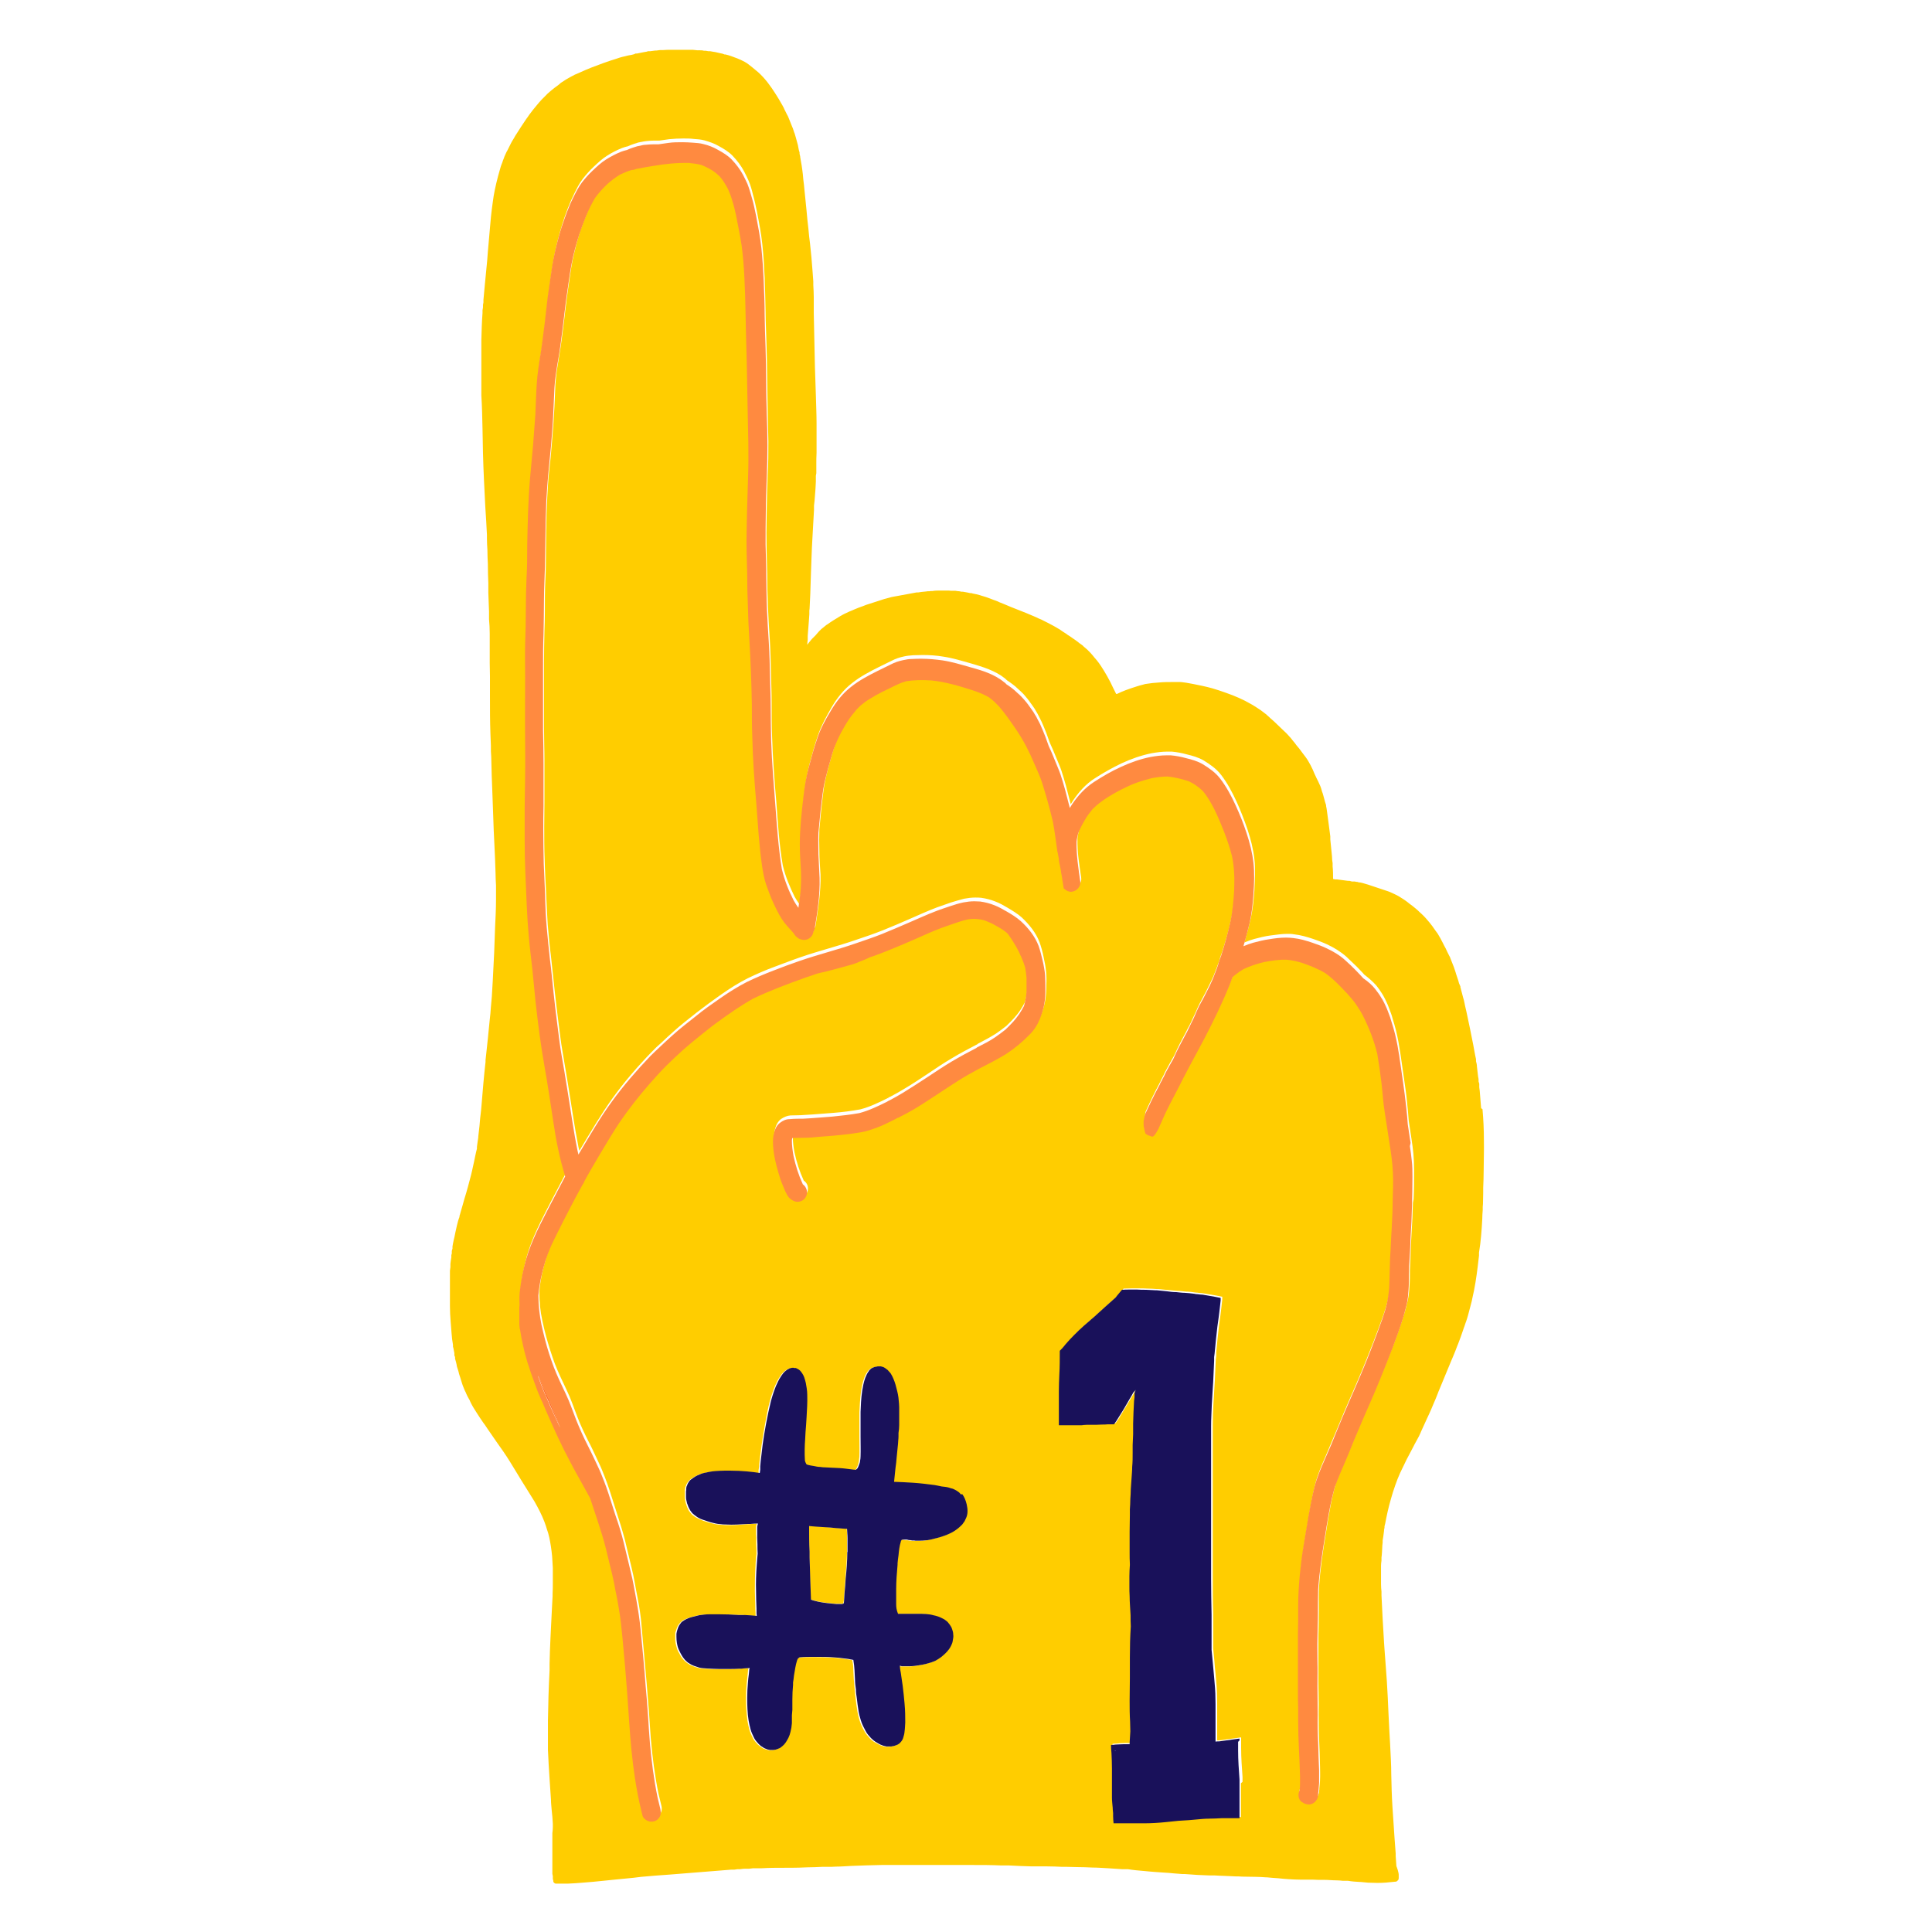
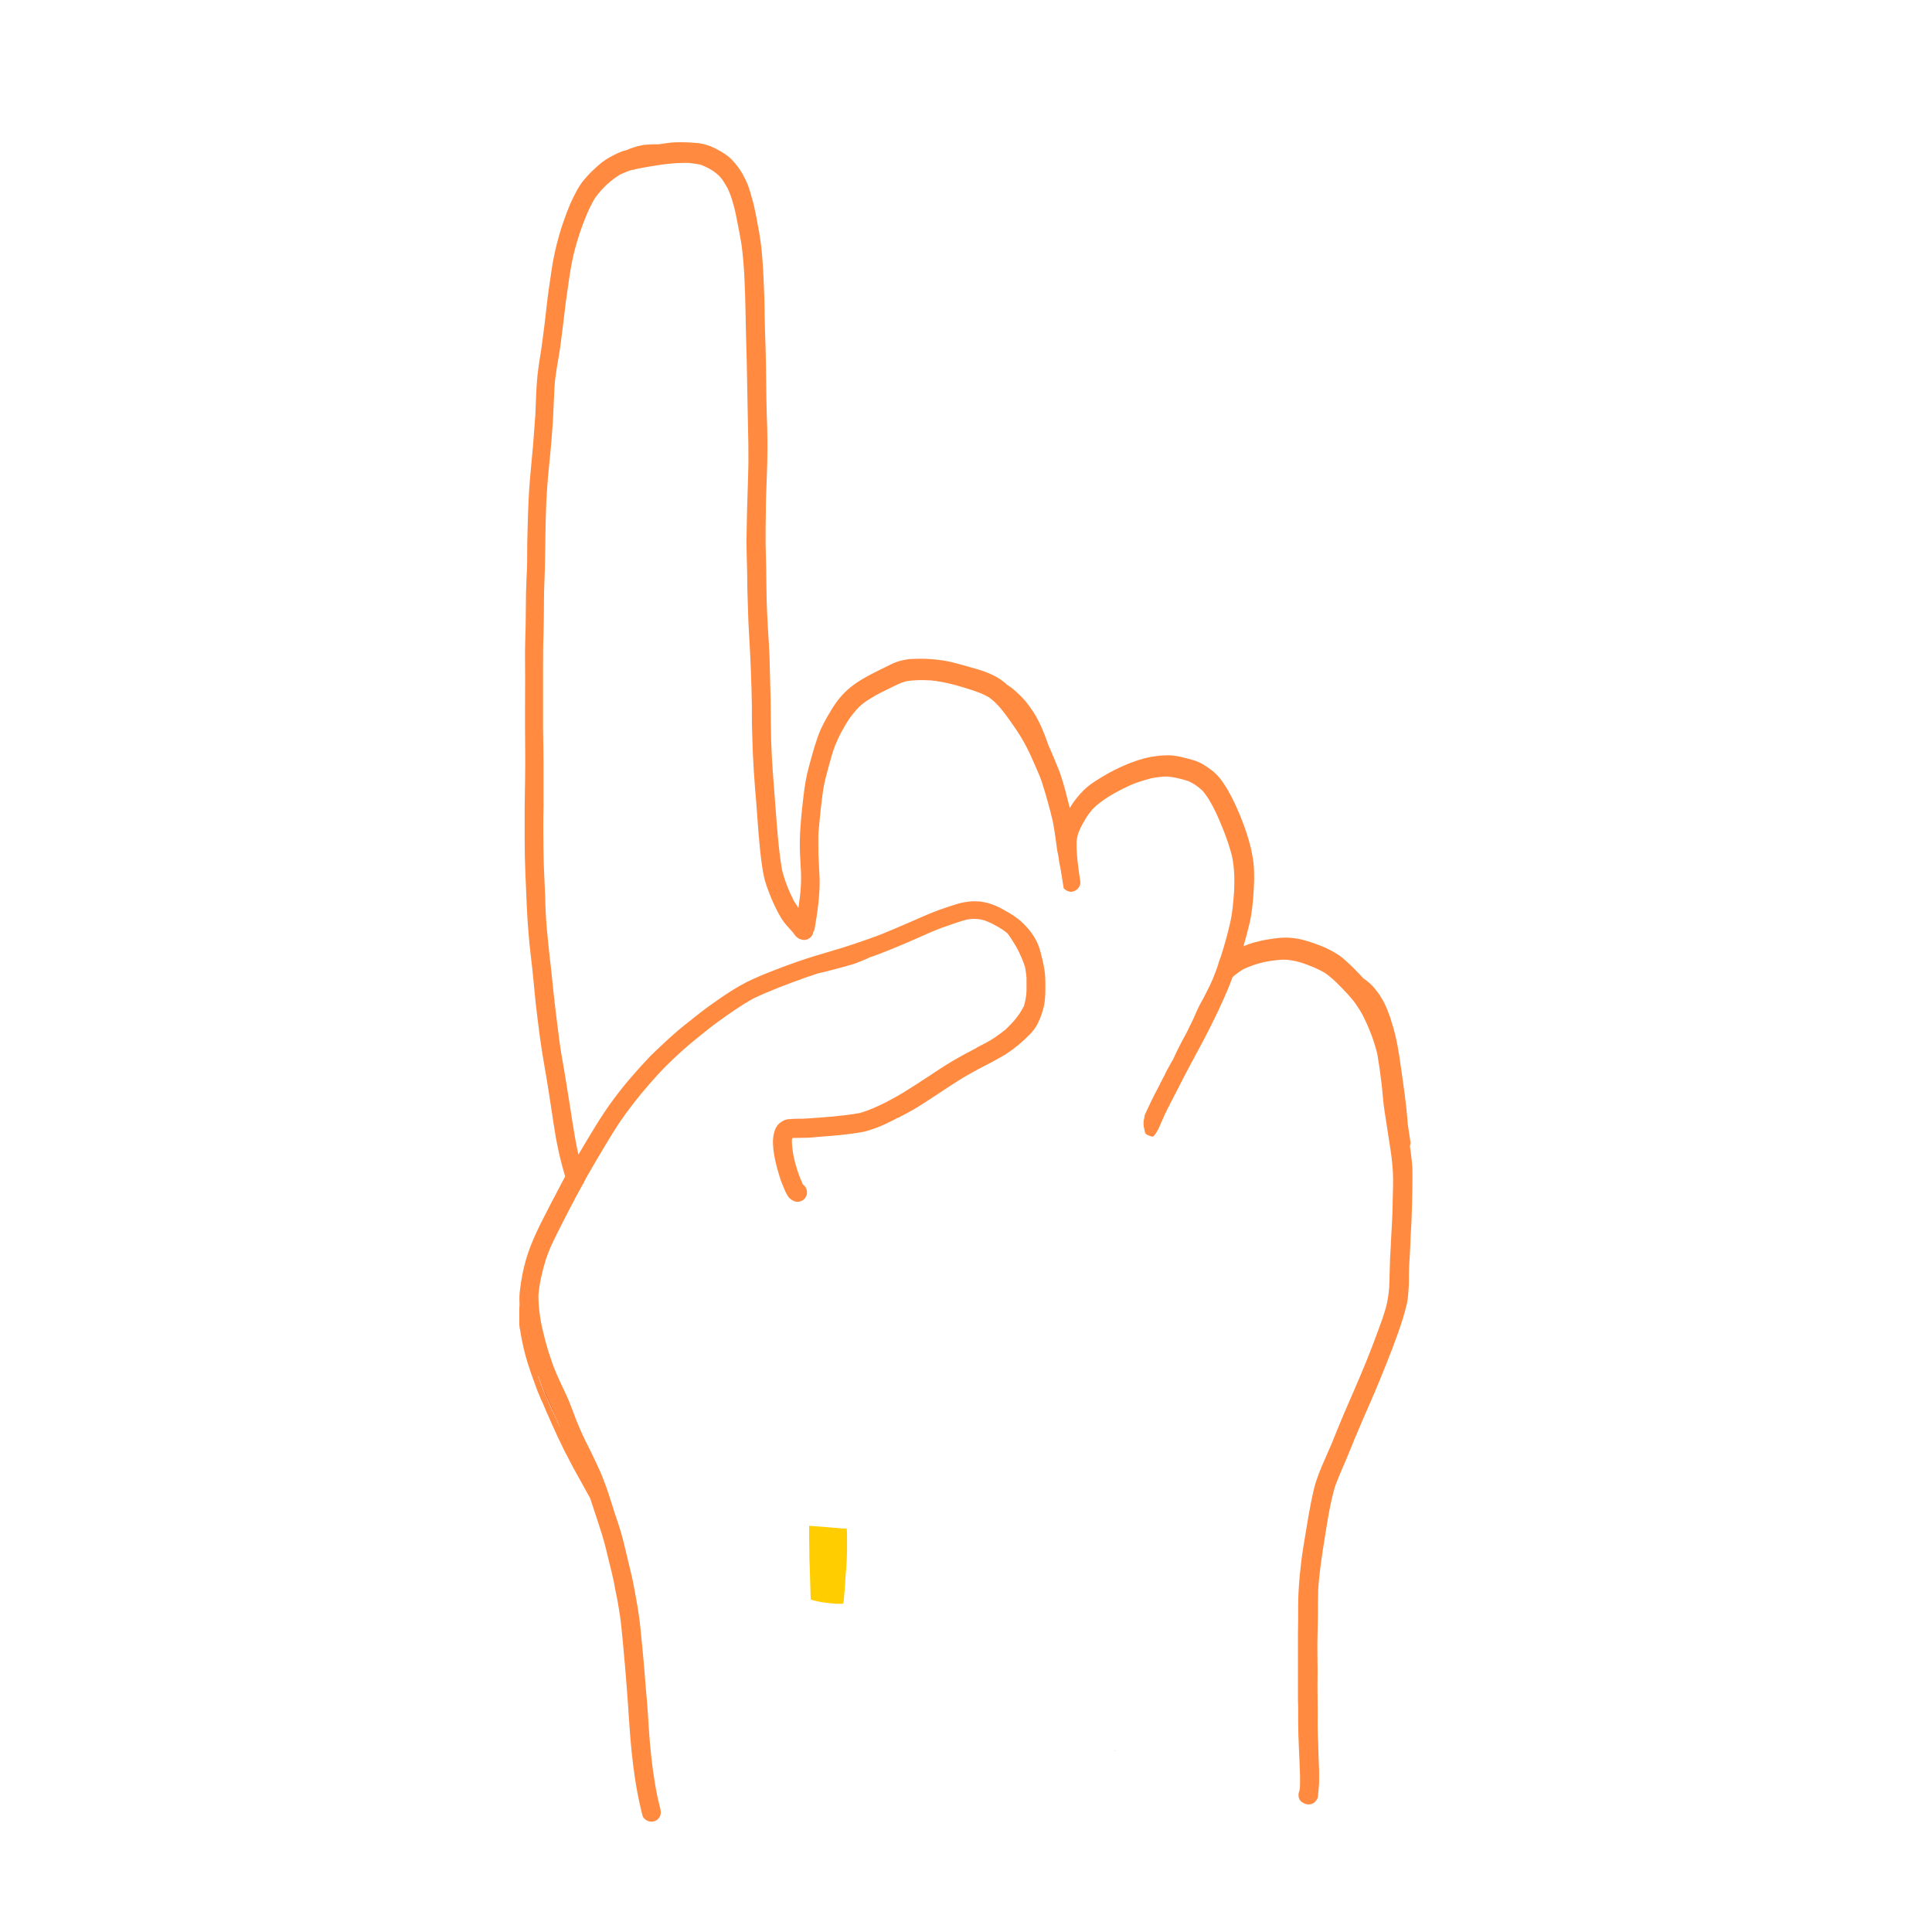
<svg xmlns="http://www.w3.org/2000/svg" id="a" data-name="Layer 1" viewBox="0 0 83 83">
  <path d="M57.95,42.55s0,0,0,0c-.01-.02-.03-.03-.04-.05.01.02.03.03.04.05Z" style="fill: #fd702c;" />
  <path d="M41.64,39.4s-.03,0-.05.01c.03,0,.05-.01.07-.02,0,0-.02,0-.03,0Z" style="fill: #fd702c;" />
  <path d="M23.13,59.14c.04.11.08.22.12.33.05.12.09.23.14.35.04.1.08.2.13.29.09.2.17.4.26.59.08.18.16.37.25.55.01.03.03.05.04.08-.08-.19-.15-.38-.22-.57-.12-.29-.23-.59-.37-.88-.12-.25-.24-.51-.35-.77,0,0,0,.02,0,.03Z" style="fill: #fd702c;" />
  <path d="M36.35,65.67c-.14,0-.27-.01-.41-.03-.16-.01-.32-.02-.49-.04-.23-.02-.46-.03-.69-.05,0,.37,0,.73.01,1.1v.25c.02.42.03.83.04,1.24l.02.57s.1.04.11.04c.27.08.56.11.77.13l.21.02h.13c.05,0,.1,0,.11,0,.03,0,.05,0,.07-.02,0-.04.02-.08.02-.11.02-.22.03-.44.05-.66l.02-.3c.03-.38.06-.77.07-1.15,0-.2,0-.4,0-.6,0-.15,0-.28-.02-.4-.01,0-.02,0-.04,0Z" style="fill: #ffcd00;" />
  <path d="M47.9,75.22s.01-.01.02-.02c0,0-.02,0-.03,0,0,0,0,.01,0,.02Z" style="fill: #fd702c;" />
-   <path d="M49.23,71.48s0-.01,0-.02c0,0,0-.01,0-.02,0,.01,0,.02,0,.03Z" style="fill: #fd702c;" />
  <path d="M51.51,43.23s.02-.05.04-.08c-.04.09-.09.17-.13.26.03-.06.06-.12.09-.18Z" style="fill: #fd702c;" />
  <polygon points="34.06 48.76 34.06 48.76 34.06 48.76 34.06 48.76" style="fill: #fd702c;" />
  <polygon points="49.22 48.49 49.22 48.49 49.22 48.49 49.22 48.49 49.22 48.49" style="fill: #fd702c;" />
  <path d="M38.17,47.2s0,0,.01,0c0,0-.02,0-.03.01,0,0,0,0,.01,0Z" style="fill: #fd702c;" />
-   <path d="M63.63,47.61c-.02-.25-.04-.5-.06-.75l-.02-.15v-.15s-.03-.1-.03-.1v-.1s-.02-.11-.02-.11c-.02-.14-.03-.28-.05-.43,0-.08-.02-.16-.04-.23v-.09c-.05-.21-.08-.42-.12-.62-.09-.47-.19-.94-.29-1.41-.02-.09-.04-.17-.06-.26l-.02-.1c-.02-.08-.03-.16-.06-.24-.03-.13-.07-.26-.1-.38,0-.02-.01-.05-.02-.07v-.04s-.06-.14-.06-.14l-.03-.11c-.03-.09-.06-.18-.09-.27l-.03-.1c-.03-.09-.05-.15-.07-.21l-.15-.38s-.02-.07-.04-.09l-.05-.1-.05-.1c-.04-.09-.08-.18-.13-.26l-.03-.06-.03-.06c-.03-.06-.07-.13-.1-.19l-.11-.19-.05-.07-.03-.04-.05-.07c-.07-.11-.15-.21-.23-.31-.1-.12-.2-.24-.34-.37-.03-.03-.07-.06-.1-.09l-.03-.03s-.07-.07-.1-.09l-.06-.05c-.07-.06-.15-.12-.22-.17l-.1-.08c-.06-.04-.08-.06-.11-.08l-.06-.04c-.06-.04-.13-.08-.19-.12-.12-.07-.26-.13-.39-.19-.03-.01-.05-.02-.08-.03l-.09-.03s-.08-.03-.12-.04c-.12-.04-.24-.08-.36-.12l-.21-.07-.09-.03-.07-.02-.1-.03c-.05-.01-.11-.03-.16-.04h-.05s-.05-.02-.05-.02c-.04,0-.08-.01-.13-.02h-.12s-.11-.03-.11-.03h-.07c-.15-.02-.31-.04-.46-.06h-.07s-.1-.02-.1-.02c0-.18,0-.36-.02-.54v-.14s-.02-.14-.02-.14c0-.09-.01-.18-.02-.28-.02-.2-.04-.4-.06-.6v-.13c-.05-.36-.09-.72-.14-1.06l-.02-.14-.02-.1v-.04c-.03-.09-.06-.18-.08-.27-.02-.09-.05-.17-.07-.25l-.02-.05-.02-.07c-.03-.12-.08-.24-.15-.38-.02-.05-.05-.09-.07-.14-.06-.13-.12-.25-.17-.38-.06-.13-.12-.24-.19-.36-.07-.12-.16-.23-.25-.35-.08-.11-.16-.22-.25-.32,0,0,0,0-.01-.01l-.02-.03-.06-.08s-.04-.05-.06-.07l-.07-.09-.05-.06s-.07-.07-.1-.11c-.06-.06-.09-.1-.13-.13-.16-.15-.31-.3-.47-.45-.06-.05-.11-.1-.17-.15l-.04-.04-.07-.06-.04-.04s-.09-.07-.13-.1c-.04-.03-.08-.06-.12-.09l-.15-.1c-.06-.04-.13-.08-.19-.12l-.07-.04c-.17-.1-.35-.19-.53-.27-.18-.08-.36-.15-.56-.22-.19-.07-.38-.13-.58-.19-.15-.04-.3-.08-.45-.11l-.1-.02c-.19-.04-.38-.08-.57-.11-.1-.01-.19-.03-.27-.03-.1,0-.2,0-.31,0-.2,0-.39,0-.59.02-.18.01-.37.03-.55.06-.03,0-.06.01-.09.02-.17.04-.25.07-.32.09-.16.05-.31.1-.47.16-.13.05-.25.1-.37.16h-.04s-.02-.04-.02-.04l-.03-.06-.03-.06-.03-.06-.03-.06-.1-.21c-.09-.17-.18-.34-.28-.5-.08-.13-.18-.29-.3-.44l-.06-.07-.06-.07c-.05-.07-.11-.13-.17-.2-.08-.09-.18-.18-.28-.26l-.05-.05-.04-.03-.04-.03-.06-.04-.06-.05c-.08-.06-.16-.12-.24-.17-.07-.05-.14-.1-.21-.14l-.05-.04c-.08-.05-.16-.1-.23-.15l-.04-.03c-.16-.1-.33-.19-.5-.28l-.08-.04-.04-.02-.12-.06s-.05-.03-.08-.04l-.05-.02-.07-.03-.08-.04-.4-.17-.2-.08c-.16-.06-.32-.13-.48-.19l-.19-.08-.12-.05-.2-.08-.06-.03c-.07-.03-.13-.05-.19-.07l-.05-.02c-.11-.04-.19-.07-.27-.1l-.1-.03c-.08-.02-.12-.04-.16-.05l-.15-.04-.15-.03s-.04-.01-.07-.02h-.05s-.14-.03-.14-.03l-.17-.03h-.06s-.1-.02-.1-.02c-.05,0-.1-.01-.16-.02h-.05s-.04,0-.04,0h-.12s-.05-.01-.08-.01h-.08s-.08,0-.08,0h-.08s-.06,0-.09,0h-.04c-.11,0-.22,0-.33.02h-.07s-.07.01-.07.01h-.07s-.07.01-.07.01l-.2.02-.13.02h-.07c-.22.04-.44.08-.65.12-.05.01-.11.02-.16.03l-.17.03-.1.02c-.1.03-.2.05-.3.08l-.37.12-.25.08c-.11.03-.21.07-.31.11-.11.04-.23.08-.34.13-.1.04-.18.08-.26.11-.18.08-.27.13-.36.18l-.08.05-.08.05s-.07.04-.1.06l-.08.05c-.08.05-.15.1-.22.15l-.05.03c-.07.06-.14.11-.21.17-.07.06-.13.13-.19.2l-.06.07-.03.03-.03.03-.04.04-.06.06-.1.12-.04.05-.06.08c0-.05.01-.13.02-.22v-.16c.02-.22.03-.43.05-.65l.02-.28v-.16s.01-.08.01-.08c.01-.21.02-.41.03-.62.01-.31.02-.62.03-.93.02-.48.03-.96.06-1.44.02-.42.05-.84.07-1.25v-.19c.02-.14.03-.27.04-.41.02-.21.03-.41.04-.62v-.25s.02-.11.02-.11v-.07s0-.07,0-.07v-.07s0-.17,0-.17c0-.17,0-.33.01-.5,0-.42,0-.83,0-1.25,0-.41-.02-.82-.03-1.23l-.02-.6-.02-.6c-.02-.77-.03-1.55-.05-2.32,0-.2,0-.39,0-.58v-.1c0-.17-.01-.35-.02-.52v-.16c-.01-.14-.02-.27-.03-.41-.02-.21-.03-.41-.05-.62-.02-.2-.04-.39-.06-.59-.03-.21-.05-.42-.07-.64-.03-.26-.06-.52-.08-.78l-.05-.5-.04-.39-.02-.21c-.02-.16-.04-.31-.05-.47l-.02-.16c-.02-.15-.04-.29-.07-.44l-.02-.12c0-.05-.02-.1-.03-.15v-.06s-.03-.1-.03-.1l-.02-.1c-.01-.07-.02-.09-.02-.11-.03-.11-.06-.22-.09-.33-.02-.06-.03-.11-.05-.17l-.02-.05-.03-.09-.03-.09s-.02-.05-.03-.07l-.14-.35c-.02-.06-.05-.12-.08-.17l-.02-.04-.07-.14-.02-.04s-.02-.05-.03-.07l-.06-.11-.11-.19-.04-.07-.15-.24c-.19-.3-.43-.64-.73-.91l-.12-.1-.12-.1c-.06-.05-.13-.1-.19-.15-.09-.07-.2-.13-.33-.19l-.05-.02c-.07-.03-.13-.06-.2-.08l-.08-.03-.08-.03c-.08-.03-.16-.05-.24-.07h-.04c-.06-.03-.11-.04-.17-.05l-.13-.03c-.07-.02-.14-.03-.21-.04l-.11-.02h-.08s-.11-.02-.11-.02h-.08c-.06-.02-.13-.02-.2-.02h-.08s-.19-.02-.19-.02h-.1s-.08,0-.08,0h-.08s-.08,0-.08,0h-.08s0,0,0,0h-.16c-.12,0-.25,0-.37,0-.13,0-.22,0-.32.01h-.14s-.1.01-.15.02h-.05c-.08.01-.15.02-.23.03h-.09s-.06.02-.06.02l-.12.02-.15.03-.15.03h-.06s-.06.03-.06.03l-.12.03-.12.02-.16.04-.09.02c-.09.02-.17.05-.26.08-.19.06-.38.12-.57.19-.33.12-.68.25-1.02.41l-.07.03-.07.03-.07.03-.07.04s-.07.03-.1.05c-.05.03-.11.06-.16.09-.05.03-.1.06-.14.09l-.08.05-.06.04-.03.03-.06.05s-.07.05-.08.06l-.07.05c-.05.04-.1.08-.15.12l-.07.06-.08.07s-.05.04-.07.07l-.13.13s-.05.05-.07.07c-.07.07-.13.15-.2.23-.12.14-.23.28-.34.43l-.06.09s-.07.09-.1.14l-.06.09-.04.06c-.04.06-.06.09-.08.12-.05.08-.11.17-.16.25l-.09.14-.08.14-.05.08-.05.09-.05.1c-.04.08-.08.16-.12.24l-.03.05c-.03.07-.06.13-.09.2l-.02.06c-.03.06-.05.13-.07.19l-.02.05c-.03.07-.05.14-.07.21-.03.1-.06.21-.09.32-.11.42-.19.79-.23,1.13-.06.41-.1.82-.13,1.21l-.05.57-.03.34-.03.39-.1,1.03c-.02.22-.04.43-.06.65v.11s-.02.11-.02.11v.11s-.02.12-.02.12v.12c-.03.39-.04.77-.05,1.16,0,.19,0,.38,0,.58,0,.16,0,.33,0,.49v.16c0,.09,0,.19,0,.28v.15s0,.14,0,.14v.58c.03.48.04.96.05,1.44l.02,1.04c.02.78.06,1.51.1,2.31.03.42.05.81.07,1.2v.1s0,.06,0,.06c0,.16.01.32.02.48,0,.2.01.41.02.61v.05c0,.26.01.52.02.78v.41c.01.27.02.54.03.8v.33c.02.21.03.42.03.63,0,.22,0,.44,0,.66v.59s.01.58.01.58c0,.29,0,.58,0,.87,0,.53,0,1.06.02,1.59l.02.52v.23c.01.15.02.31.02.46.01.41.02.82.04,1.23l.02.55.02.55c.01.4.03.81.05,1.21.02.42.04.83.05,1.24,0,.17.01.35.02.52v.13c0,.17,0,.32,0,.47,0,.41-.02.81-.04,1.21-.01.39-.03.75-.04,1.1-.02.4-.04.8-.06,1.2-.01.22-.03.45-.04.67l-.02.23-.02.22c-.01.2-.03.38-.05.55-.02.2-.04.4-.06.6l-.02.21-.02.18c-.03.26-.05.5-.08.74v.08c-.07.61-.12,1.22-.17,1.83l-.02.23-.02.18-.02.17-.03.34c-.02.15-.03.29-.05.44,0,.08-.02.16-.03.24-.01.09-.02.16-.03.22v.08c-.05.18-.08.36-.12.54-.03.14-.06.27-.09.41l-.04.17c-.09.35-.18.69-.29,1.04l-.07.25-.09.31-.03.11-.02.06v.04c-.05.12-.08.25-.11.37-.04.18-.08.35-.11.51l-.02.08c-.01.06-.03.13-.04.19l-.02.12v.09s-.03.1-.03.1v.11s-.02.07-.02.07v.1c-.02.1-.03.19-.04.28v.14s-.02.15-.02.15c0,.08,0,.16,0,.25v.06c0,.05,0,.1,0,.16v.08s0,.08,0,.08v.14s0,.14,0,.14c0,.2,0,.41,0,.61,0,.43.05.87.07,1.17.01.16.03.33.06.49v.08c.02.06.03.12.04.18l.02.1v.1s.03.07.03.07v.07c.04.12.05.19.07.27,0,.05.02.09.03.13l.02.06.03.1c.01.06.03.12.05.18l.02.06c.03.09.05.17.08.26l.03.09.06.15.03.07.04.08.02.05c.03.07.06.13.1.2.03.05.06.1.08.16l.04.08c.07.14.16.27.24.4.09.14.18.28.28.42l.06.08.1.15c.13.19.27.39.4.58.2.28.39.55.57.84.11.18.22.36.33.54l.17.28.2.32c.12.19.24.39.36.58.17.3.32.59.43.88.04.11.08.22.11.33.02.05.03.1.05.15.02.07.03.13.05.2.05.24.09.49.12.8.01.15.02.32.03.5,0,.1,0,.2,0,.31,0,.11,0,.22,0,.33,0,.15,0,.3-.01.45v.12c-.01.19-.02.38-.03.57l-.03.6-.03.61c-.02.37-.03.75-.04,1.13v.28c-.04.77-.06,1.46-.07,2.15,0,.2,0,.4,0,.6,0,.11,0,.23,0,.34v.1s0,.1,0,.1v.13c.02.41.04.82.07,1.24.02.3.04.6.06.9,0,.14.02.29.03.43l.03.3.02.3v.15c0,.08-.01.17-.02.25,0,.06,0,.11,0,.17v.11c0,.09,0,.18,0,.27,0,.05,0,.1,0,.15,0,.06,0,.13,0,.19,0,.09,0,.18,0,.27v.13s0,.06,0,.06c0,.1,0,.2,0,.3v.1s.02.1.02.1v.12s.02.07.02.07c0,.04,0,.06.02.08.03.03.05.05.09.05.05,0,.07,0,.1,0h.06s.07,0,.07,0c.09,0,.16,0,.22,0h.09c.2-.01.4-.02.61-.04.29-.02.59-.05.88-.08l.39-.04.2-.02c.14-.01.27-.03.41-.04.21-.02.42-.04.63-.07.42-.04.84-.07,1.26-.1.89-.07,1.76-.14,2.62-.21h.13s.14-.02.14-.02h.11c.07-.01.15-.02.22-.02h.17s.17-.02.17-.02c.07,0,.15,0,.22,0h.15c.33-.02.65-.02.98-.02h.28c.24,0,.47-.01.71-.02.2,0,.4-.01.61-.02h.24c.12,0,.24,0,.36-.01.22,0,.44-.02.66-.03.45-.02.88-.03,1.3-.04.14,0,.27,0,.41,0h.2s.21,0,.21,0c.14,0,.28,0,.41,0,.3,0,.6,0,.9,0h.45s.33,0,.33,0h.33c.22,0,.43,0,.65,0,.42,0,.84,0,1.26.02h.33c.33.02.65.03.98.04.15,0,.29,0,.44,0h.22c.22,0,.43.01.65.02h.21c.14,0,.27.01.41.01.23,0,.45.01.67.02.23,0,.45.02.67.03l.3.02.3.02h.25c.24.04.48.06.72.08l.21.02.24.02c.18.01.38.03.59.04l.21.02.38.03h.11c.36.03.71.05,1.07.06h.22c.29.02.58.02.88.04.09,0,.18,0,.27.01.2,0,.4.01.6.01.14,0,.28.01.42.02.02,0,.03,0,.05,0,.18.02.33.03.49.04.16.02.3.03.45.04.17.01.34.02.5.02.1,0,.19,0,.28,0,.05,0,.11,0,.16,0h.08c.09,0,.17.01.26.01.09,0,.17,0,.26,0,.17,0,.33.02.5.02.1,0,.2.01.29.02h.22c.17.03.34.04.51.05h.04c.1.01.2.02.31.03.13,0,.26.01.39.01h.05c.22,0,.44-.02.71-.05.04,0,.07,0,.1-.03.02-.01.03-.03.05-.05.02-.03.02-.06.02-.09,0-.05,0-.08,0-.11,0-.03,0-.06-.01-.1-.02-.08-.04-.17-.07-.24l-.02-.05h0c-.01-.14-.02-.29-.03-.43v-.11s-.05-.67-.05-.67c-.03-.45-.06-.9-.09-1.35-.03-.46-.04-.91-.05-1.37,0-.44-.03-.88-.05-1.32l-.03-.52c-.01-.27-.03-.53-.04-.8-.02-.46-.04-.92-.07-1.38-.02-.27-.04-.55-.06-.82l-.04-.54-.02-.29c-.02-.34-.04-.68-.06-1.02-.02-.34-.03-.67-.05-1.01v-.16c-.01-.1-.02-.21-.02-.32v-.13s0-.13,0-.13c0-.04,0-.09,0-.13v-.07s0-.1,0-.1c0-.05,0-.11,0-.16v-.08c0-.07.01-.14.02-.22v-.13c.02-.13.02-.26.03-.38,0-.09.01-.18.02-.26v-.09c.01-.06.02-.12.03-.19l.03-.23v-.04s.02-.07.02-.1v-.05s.03-.12.03-.12c.06-.32.14-.7.25-1.07.03-.09.05-.18.08-.27.03-.1.07-.2.1-.3.03-.09.07-.18.1-.27.04-.09.07-.17.11-.26.09-.19.19-.39.28-.58.1-.19.2-.38.3-.57l.04-.08.12-.22c.05-.09.1-.18.14-.28l.02-.05c.07-.15.14-.3.21-.46l.05-.11.07-.15c.07-.15.14-.31.2-.46.07-.15.13-.31.19-.46l.03-.08.03-.07.31-.75.22-.53.06-.14c.07-.16.13-.32.19-.48l.03-.07c.07-.19.15-.39.21-.58l.04-.12.02-.05c.02-.05.03-.1.05-.15l.03-.08c.03-.1.06-.18.08-.26l.1-.38c.02-.08.04-.15.06-.23l.02-.1c.11-.46.18-.94.23-1.34.02-.17.04-.34.06-.51v-.13c.04-.24.07-.48.09-.72.02-.24.04-.48.05-.72,0-.13.01-.26.02-.39v-.13s.01-.13.01-.13c0-.16.01-.31.01-.47v-.22c.01-.24.02-.48.02-.72,0-.44.02-.89.01-1.33,0-.45-.02-.88-.06-1.33ZM41.45,65.21s-.04.1-.07.15l-.1.14c-.07.07-.15.16-.25.22-.05.04-.11.07-.17.11-.04.03-.09.05-.14.07-.09.04-.18.08-.28.11-.14.04-.29.08-.43.12-.02,0-.04,0-.14.03-.04,0-.09.02-.13.02-.1.01-.21.02-.32.02-.04,0-.09,0-.14,0h-.07s-.08-.01-.08-.01c-.05,0-.09-.01-.15-.02h-.08s-.11-.02-.11-.02c-.03,0-.05,0-.11.01-.01.03-.03.05-.04.08-.06.18-.08.37-.1.59-.01.12-.03.24-.03.34v.06c-.03.35-.06.7-.06,1.05,0,.18,0,.36,0,.64,0,.12,0,.25.08.42.02,0,.05,0,.07,0,0,0,0,0,.01,0,.09,0,.18,0,.27,0h.21s.21,0,.21,0h.12s.12,0,.12,0c.13,0,.26,0,.38.03.18.03.31.07.42.12.06.03.12.05.18.09.06.03.1.07.14.11l.08.1.06.09s.04.07.06.14c.02.06.03.11.04.2,0,.06,0,.13-.01.22-.01.07-.02.13-.05.2-.02.05-.05.11-.08.16l-.04.06c-.1.14-.22.25-.34.34-.07.05-.13.11-.25.16-.06.03-.12.06-.18.07-.13.04-.29.08-.52.12-.13.02-.25.04-.38.04-.08,0-.17,0-.26,0h-.1s-.08-.02-.08-.02c0,.1.02.2.04.31l.02.14c.02.14.04.28.06.41.03.25.06.51.08.76.03.32.04.58.03.82,0,.13,0,.26-.03.39,0,.04-.01.09-.02.13,0,.04-.02.08-.03.11-.01.05-.03.09-.06.14-.02.03-.04.06-.1.12-.02.02-.05.04-.09.06-.03.02-.06.03-.1.04,0,0,0,0-.07.02,0,0-.04,0-.11.02-.02,0-.05,0-.07,0-.04,0-.07,0-.12,0l-.09-.02s-.08-.03-.12-.04c-.06-.03-.13-.06-.28-.15-.07-.04-.12-.09-.18-.15-.08-.09-.17-.19-.23-.3-.08-.14-.16-.3-.21-.47-.04-.14-.08-.28-.1-.42-.03-.17-.05-.35-.07-.52-.02-.13-.03-.25-.04-.38-.01-.15-.03-.29-.04-.44l-.02-.39c0-.13-.01-.27-.05-.44-.13-.03-.26-.04-.45-.07-.13-.02-.25-.03-.41-.04-.24-.01-.48-.02-.72-.02h-.16c-.19,0-.38,0-.57.02l-.06.04s-.03.06-.05.1c-.06.2-.09.4-.13.64l-.02.17v.13s-.02.1-.02.1c-.01.21-.02.42-.03.63,0,.15,0,.29,0,.45v.23s-.02.34-.02.34c0,.14-.02.26-.06.37-.02.09-.05.17-.09.26-.03.07-.07.13-.11.19l-.07.09s-.08.08-.11.1c-.03.03-.07.05-.11.07-.04.02-.08.04-.13.05-.05,0-.09.02-.14.02-.04,0-.08,0-.12,0-.06-.01-.11-.03-.15-.04-.06-.02-.11-.04-.16-.08-.05-.03-.1-.07-.17-.13-.07-.08-.15-.16-.2-.26-.05-.1-.12-.24-.16-.39-.03-.12-.06-.24-.08-.37-.04-.32-.06-.64-.06-.96,0-.22.01-.43.03-.64.01-.13.03-.25.04-.38l.02-.22.02-.05c-.12,0-.24,0-.37.02h-.11c-.13.01-.27.02-.4.02h-.11s-.2,0-.2,0c-.05,0-.09,0-.14,0-.14,0-.28,0-.49-.02-.12,0-.24-.01-.35-.04-.07-.02-.14-.04-.24-.08-.06-.02-.12-.05-.19-.1-.05-.03-.08-.06-.14-.11l-.05-.05c-.05-.06-.11-.12-.18-.27-.05-.08-.1-.17-.12-.27-.03-.11-.07-.25-.06-.44,0-.04,0-.09,0-.13,0-.04,0-.08.03-.14.03-.1.06-.19.12-.27.03-.04.07-.09.12-.13.04-.04.09-.07.15-.09.08-.04.16-.07.24-.09.1-.03.21-.06.32-.08.14-.03.29-.04.43-.04h.08s.07,0,.07,0h.09s.18,0,.18,0c.28,0,.56,0,.83.02h.26c.18.02.36.03.53.05v-.12s-.01-.19-.01-.19c0-.26-.02-.52-.02-.78,0-.33,0-.69.03-1.09,0-.16.02-.32.04-.49,0-.14,0-.27-.01-.41v-.28s-.01-.16-.01-.16c0-.05,0-.1,0-.15v-.16s.03-.14.03-.14c-.11,0-.22.01-.33.02h-.1c-.23.02-.45.04-.67.04h-.07c-.11,0-.22,0-.33-.01-.16-.01-.29-.03-.4-.06-.08-.02-.17-.04-.25-.07-.06-.02-.12-.04-.18-.06-.1-.04-.19-.08-.28-.13-.1-.06-.18-.12-.23-.19-.05-.06-.09-.11-.11-.17-.03-.05-.05-.11-.07-.17,0-.03-.02-.06-.03-.09-.02-.08-.03-.16-.04-.23,0-.06,0-.11,0-.25,0-.04,0-.08.01-.12,0-.04.01-.09.04-.14l.02-.06s.07-.13.13-.18c.03-.03.06-.05.11-.08.06-.04.12-.08.19-.11.08-.04.2-.09.32-.11.14-.04.28-.06.42-.07.14-.01.28-.02.41-.02.09,0,.18,0,.27,0,.46,0,.94.06,1.25.1v-.14s.02-.14.02-.14c.01-.16.03-.32.05-.48.07-.59.17-1.19.3-1.85.03-.16.07-.32.11-.48.04-.14.08-.29.13-.42.05-.15.11-.29.18-.43.03-.06.07-.13.11-.19.06-.1.14-.21.24-.28.04-.03.07-.05.1-.06.03-.02.07-.04.11-.04h0s.03-.01.09-.01c.01,0,.03,0,.05,0h.06s.09.05.13.08l.05.04s.07.07.1.13c.03.04.05.09.08.16.03.08.06.16.07.25.03.12.06.3.06.5,0,.33-.01.65-.03.98l-.02.32c-.01.2-.03.41-.04.61,0,.14-.01.29-.02.43v.24c0,.08,0,.17.01.25,0,.04.02.07.06.15.02.01.05.02.06.03.09.03.17.04.26.05.09.01.19.03.28.04.06,0,.12.01.23.02.2,0,.4.02.61.03.18.01.36.04.54.06h.09s.06.01.06.01l.06-.05s.05-.09.07-.15c.02-.06.04-.13.05-.19,0-.05.01-.1.02-.19.01-.27,0-.54,0-.82v-.14s0-.17,0-.17c0-.1,0-.2,0-.3v-.08c0-.13,0-.26,0-.39.01-.25.03-.59.07-.91.03-.17.06-.36.13-.55.03-.09.08-.2.15-.29.02-.03.04-.06.11-.12.03-.02.06-.03.13-.06l.15-.03h0s.07,0,.13,0c.04.01.08.02.11.03l.07.04s.08.05.12.09c.03.03.07.07.07.08.04.05.08.11.12.18.08.14.14.31.18.51.04.18.08.36.1.54,0,.09.02.19.02.29,0,.05,0,.11,0,.22,0,.06,0,.12,0,.18v.11s0,.1,0,.14v.11c0,.11-.01.23-.02.34v.16c-.02.1-.03.2-.04.3-.02.2-.04.4-.06.6l-.02.22c-.03.28-.06.55-.09.82.27,0,.55.02.82.04.31.03.62.06.93.1.1.01.2.04.3.06.1,0,.21.02.31.05.04,0,.07.02.09.03.07.02.13.04.22.09.04.03.08.06.13.09.04.05.07.08.07.08.09.13.15.27.19.44.05.21.04.4-.02.57ZM53.31,76.61c0,.18,0,.36,0,.54,0,.18,0,.36,0,.54,0,.07,0,.13,0,.2v.03s0,0,0,0c0,.05,0,.09,0,.14-.26,0-.53-.01-.8,0h.04c-.19,0-.38.01-.56.02h.04c-.21,0-.41.02-.62.04-.18.02-.35.03-.53.04-.25.01-.5.05-.75.07-.3.03-.61.04-.92.05-.27,0-.53.01-.8,0-.12,0-.25,0-.37,0-.04,0-.09,0-.14,0,0-.1-.01-.2-.02-.31,0,0,0,0,0,0,0-.04,0-.08,0-.13,0-.09-.01-.19-.02-.28,0,.01,0,.02,0,.03-.01-.14-.02-.28-.03-.41,0-.02,0-.04,0-.06,0-.03,0-.05,0-.08h0s0-.02,0-.03c0-.11,0-.21,0-.32,0,0,0,0,0,0,0-.04,0-.08,0-.12,0-.21,0-.43,0-.64,0-.22,0-.44-.02-.67,0-.11-.01-.23-.02-.34.02,0,.05-.01.08-.01.08,0,.16-.01.24-.02.16-.01.32-.01.48-.01,0-.02,0-.05,0-.07.01-.16.02-.32.03-.48,0-.14,0-.28-.01-.42-.01-.3-.02-.6-.02-.9,0-.32,0-.64.01-.96,0-.16,0-.31,0-.47,0-.14,0-.28,0-.42,0-.45.02-.9.04-1.34,0-.16,0-.32-.01-.48,0-.27-.03-.55-.04-.82,0-.15-.01-.29-.01-.44s0-.28,0-.42c0-.16,0-.31.02-.47,0-.02,0-.03,0-.05,0-.17,0-.34,0-.51v-.38s0-.25,0-.25v-.25c0-.24,0-.47,0-.71v-.24c0-.15.01-.3.02-.46,0-.14,0-.28.02-.42l.03-.43c.01-.18.02-.35.03-.53,0-.2.01-.39.01-.59v-.34s.02-.46.02-.46v-.46c.02-.33.04-.66.06-.98v-.16s.02-.17.02-.17l.05-.14-.04.05-.06.06c-.05.1-.11.19-.16.28-.17.28-.34.57-.51.85-.04.07-.09.14-.14.21,0,0-.01.02-.02.03h-.01s-.06,0-.09,0-.06,0-.09,0c-.02,0-.03,0-.05,0h-.03c-.08,0-.17,0-.25.01-.15,0-.29.01-.44.01-.07,0-.13,0-.2,0-.06,0-.12,0-.18.01.01,0,.03,0,.04,0-.06,0-.12,0-.18.01,0,0,0,0,.01,0-.01,0-.03,0-.04,0,.01,0,.02,0,.03,0-.05,0-.1,0-.16,0h-.1c-.1,0-.2,0-.3,0-.05,0-.1,0-.16,0-.06,0-.11,0-.17,0h0v-.11c0-.23,0-.46,0-.69,0-.21,0-.42,0-.64,0-.24.01-.49.02-.73.02-.34.02-.69.02-1.03h0c.07-.07.13-.15.2-.22l.04-.05c.12-.14.25-.27.37-.4.14-.14.28-.28.43-.41l.15-.13.16-.14.14-.12.44-.4.19-.17.28-.25.07-.09.2-.24c.12,0,.23-.01.35-.01.02,0,.04,0,.06,0,.08,0,.16,0,.24,0,.13,0,.25,0,.38.01.13,0,.27.01.4.02.02,0,.04,0,.06,0,.14.01.27.03.41.04.14.01.28.03.43.04.12,0,.24.02.36.03.14,0,.27.02.41.04.06,0,.12.01.17.02.07,0,.13.01.2.02.17.03.34.06.52.09.08.02.17.03.25.05,0,.04,0,.07,0,.11l-.04.36-.04.33-.06.43-.03.27-.03.27c-.02.2-.04.41-.06.62v.15s-.02.16-.02.16l-.02.45-.02.45-.02.32-.04.67c-.02.3-.03.6-.03.91,0,.33,0,.66,0,.99,0,.37,0,.74,0,1.12v.74s0,.46,0,.46c0,.46,0,.93,0,1.39,0,.32,0,.64,0,.96v.18s0,.18,0,.18c0,.18,0,.36,0,.54,0,.51,0,1.03.02,1.54v.4c0,.18,0,.36,0,.54v.28c0,.1,0,.2,0,.3l.05.52c.01.18.03.36.05.55l.03.35c.03.3.04.6.04.9v.32c0,.21,0,.43,0,.64v.22s0,.21,0,.21v.1s0,.09,0,.13c.05,0,.1,0,.16-.01.22-.03.44-.06.65-.09.07-.01.14-.02.22-.03,0,.03,0,.05,0,.08,0,0,0,0,0,0,0,.13,0,.25,0,.37,0,.42.03.84.06,1.25v.21ZM49.54,48.68s0,0,0,0c0,0,0,0,0,0h0ZM53.96,74.89h0s0-.02,0-.03c0,0,0,.02,0,.03ZM54.02,76.94s0-.02,0-.03c0,0,0,0,0,0,0,.01,0,.02,0,.03,0,0,0,0,0,0ZM60.7,51.67c-.01.44-.03.89-.06,1.33-.02.3-.03.59-.04.89-.01.22-.02.45-.03.67,0,.24,0,.48-.02.72-.01.2-.03.39-.07.58-.05.21-.1.42-.17.63-.26.86-.61,1.7-.95,2.54-.32.8-.69,1.59-1.02,2.39-.16.39-.32.79-.49,1.18-.16.37-.32.74-.46,1.12-.21.72-.32,1.47-.44,2.21-.12.73-.23,1.46-.28,2.21-.02.34-.01.68-.01,1.03s-.01.69-.02,1.04c0,.34,0,.69,0,1.03,0,.35,0,.7,0,1.05,0,.41.02.82.01,1.23,0,.41,0,.81.02,1.21.02.39.03.79.04,1.18,0,.18.01.35,0,.53,0,.13-.02.26-.03.38,0,.04,0,.08-.01.12,0,.03,0,.06-.01.09-.02.08-.05.14-.1.2-.06.08-.18.13-.28.14-.11,0-.21-.03-.3-.1,0,0,0,0-.01,0-.15-.11-.18-.33-.1-.5.01-.09.02-.17.02-.26,0-.12,0-.24,0-.37-.02-.78-.07-1.56-.08-2.34,0-.2,0-.4,0-.6,0-.2,0-.41-.01-.62,0-.42.01-.84,0-1.27,0-.41,0-.82,0-1.23,0-.41.02-.83.01-1.24,0-.45.02-.89.07-1.33.04-.42.09-.84.16-1.25.14-.83.26-1.67.46-2.49.11-.44.29-.85.47-1.26.17-.4.34-.81.51-1.21.32-.8.68-1.58,1.01-2.37.33-.8.65-1.61.94-2.43.07-.21.14-.42.19-.64.05-.23.09-.45.1-.69.02-.43.02-.86.04-1.29.02-.43.04-.86.07-1.29,0,0,0-.02,0-.02.02-.38.03-.76.04-1.14,0-.4.03-.8.01-1.2-.02-.43-.08-.86-.15-1.29-.07-.43-.13-.86-.2-1.3-.07-.42-.09-.84-.14-1.26-.05-.42-.1-.83-.18-1.25-.14-.58-.37-1.14-.63-1.67-.1-.17-.2-.34-.31-.5-.1-.14-.22-.27-.33-.4,0,0,0,0-.01-.01,0,0,0,0,0,0h0c-.3-.32-.59-.65-.95-.89-.31-.19-.65-.32-.99-.44-.23-.07-.45-.12-.68-.14-.32,0-.64.05-.96.1-.3.07-.6.17-.88.3-.12.07-.24.15-.35.24-.04.04-.08.07-.13.11-.04.11-.08.21-.12.32-.32.79-.69,1.55-1.08,2.3-.19.38-.4.75-.6,1.12-.19.36-.38.72-.56,1.08-.18.35-.37.7-.54,1.06-.08.18-.16.36-.24.54-.03.07-.06.14-.1.2-.03.05-.06.09-.09.14-.02.03-.05.06-.08.08,0,0,0,0,0,0,0,0,0,0,0,0,0,0,0,0-.01,0,0,0,0,0,.01,0-.02,0-.04,0-.05.01-.06-.01-.12-.03-.17-.06h0s0,0,0,0c0,0,0,0,0,0h0s-.01,0-.02-.01h0s-.01,0-.02-.01c-.03-.01-.05-.03-.07-.05,0,0,0,0,0,0,0,0,0,0,0,0,0,0,0,0,0-.01,0-.02-.01-.03-.02-.05h0s0-.04-.01-.06c0-.02-.01-.04-.02-.06,0,0,0,0,0,0,0,0,0-.02,0-.03-.01-.05-.02-.11-.03-.16h0c0-.06,0-.11,0-.17h0c.01-.09.03-.17.05-.26.04-.09.08-.17.12-.26.1-.22.21-.44.32-.66.07-.13.13-.25.2-.38,0-.02.01-.04.02-.05.04-.07.07-.14.11-.21.04-.09.08-.18.13-.26.04-.08.09-.16.13-.24.04-.08.09-.15.13-.23.04-.06.07-.13.1-.19.06-.14.13-.28.2-.42.04-.08.08-.16.13-.25.05-.09.1-.18.15-.28.04-.08.08-.17.13-.25.05-.09.09-.18.13-.27.05-.11.11-.23.16-.34.05-.12.1-.24.16-.35.06-.12.12-.23.18-.34.06-.1.11-.21.16-.31.09-.19.19-.37.27-.57,0,0,0,0,0,0,0,0,0,0,0,0,.05-.13.1-.26.15-.39,0,0,0-.02.01-.03.02-.06.04-.11.06-.17.02-.05.04-.11.05-.17.03-.07.05-.15.08-.22.15-.47.29-.94.39-1.42.1-.46.14-.92.17-1.38.01-.24.02-.49,0-.73-.02-.25-.05-.5-.09-.74-.09-.36-.21-.71-.34-1.05-.13-.33-.27-.67-.43-.99-.14-.27-.3-.53-.49-.77-.11-.1-.23-.2-.35-.28-.06-.04-.12-.07-.18-.1-.04-.02-.08-.03-.11-.05-.29-.09-.58-.16-.87-.19-.23,0-.45.03-.68.07-.23.06-.44.12-.66.2-.22.08-.44.19-.65.29-.37.2-.74.41-1.06.68-.09.08-.17.17-.25.26-.07.08-.13.17-.19.26-.13.22-.26.43-.35.68-.03.12-.06.24-.07.37-.02.57.08,1.14.16,1.7.03.22-.16.42-.37.44-.12,0-.22-.04-.3-.11-.01,0-.03-.02-.04-.03-.02-.1-.03-.2-.05-.3-.02-.14-.04-.28-.07-.42,0-.01,0-.02,0-.03-.02-.09-.03-.17-.05-.26,0,0,0,0,0,0,0-.05-.02-.1-.03-.16,0-.02,0-.05-.01-.07,0-.01,0-.02,0-.03,0,0,0,0,0,0-.02-.09-.03-.18-.05-.27,0-.03-.01-.06-.02-.09-.06-.42-.11-.83-.19-1.25-.13-.55-.28-1.09-.45-1.63-.09-.29-.22-.56-.34-.84-.11-.26-.23-.52-.36-.77,0,0,0,.01.01.02-.07-.13-.13-.26-.22-.39-.1-.17-.21-.33-.32-.49-.2-.29-.41-.57-.63-.84-.03-.03-.06-.07-.1-.1-.1-.11-.21-.2-.33-.29-.22-.13-.45-.22-.69-.3-.59-.19-1.19-.37-1.81-.43,0,0-.01,0-.02,0-.35-.02-.71-.02-1.05.04-.22.06-.42.16-.62.26-.14.07-.27.14-.41.2-.18.1-.36.2-.53.3-.14.09-.26.18-.39.28-.06.06-.11.12-.17.17-.03.03-.06.07-.08.1-.03.04-.07.08-.1.12-.03.04-.06.08-.09.12-.02.02-.03.05-.05.07-.12.19-.24.39-.35.59-.12.23-.22.45-.31.7-.09.27-.16.55-.24.82-.08.3-.16.6-.21.9-.05.31-.08.63-.12.95-.03.31-.06.62-.09.93-.01.31-.01.61,0,.92,0,.34.03.68.05,1.02.02.73-.1,1.46-.21,2.17,0,.06-.03.11-.06.15,0,0,0,0,0,.01-.02.1-.08.2-.17.26-.08.06-.21.1-.31.06-.04-.01-.09-.03-.13-.04-.04-.02-.08-.05-.11-.08-.05-.04-.07-.08-.11-.13-.02-.03-.05-.06-.07-.09-.16-.18-.33-.35-.46-.56-.15-.22-.27-.47-.37-.71-.11-.24-.2-.49-.29-.74-.09-.26-.14-.54-.18-.81-.13-.9-.18-1.81-.25-2.71-.07-.94-.14-1.88-.17-2.82-.01-.47-.01-.94-.02-1.41,0-.47-.03-.95-.04-1.42-.02-.48-.04-.96-.07-1.43-.03-.46-.05-.92-.06-1.38-.01-.47-.02-.93-.03-1.4,0-.47-.03-.93-.03-1.4,0-.94.03-1.88.07-2.82.03-.94,0-1.87-.02-2.8-.02-.94-.02-1.89-.06-2.83-.03-.95-.04-1.9-.08-2.86-.02-.47-.06-.93-.12-1.39-.06-.45-.15-.89-.25-1.34-.04-.18-.09-.36-.14-.54-.06-.19-.13-.37-.2-.55-.1-.19-.21-.37-.35-.53-.09-.09-.19-.17-.29-.24-.16-.1-.32-.18-.49-.25-.18-.05-.36-.07-.55-.09-.52-.01-1.03.04-1.53.13-.24.04-.49.08-.73.13-.05.02-.1.03-.16.04,0,0-.01,0-.02,0-.18.05-.34.12-.51.2-.2.12-.38.26-.55.41-.2.18-.37.38-.53.6-.28.49-.48,1.01-.67,1.55-.13.42-.24.84-.33,1.26-.09.45-.14.91-.21,1.36-.07.45-.11.91-.17,1.36-.06.45-.11.91-.19,1.36-.04.23-.07.45-.11.68-.03.19-.04.39-.06.58-.02.43-.03.86-.06,1.29-.02.41-.06.82-.09,1.23-.03.41-.07.82-.12,1.23-.04.37-.06.75-.08,1.12,0,0,0,.01,0,.02-.05.94-.05,1.88-.06,2.82,0,.46-.04.91-.04,1.37,0,.51,0,1.01-.02,1.52-.01.45-.02.91-.02,1.36,0,.46,0,.92,0,1.39,0,.46,0,.93,0,1.39,0,.47.02.95.02,1.42,0,.19,0,.37,0,.56,0,.04,0,.08,0,.12,0,.38,0,.75,0,1.13,0,.34-.01.68-.01,1.02,0,0,0,0,0,.01h0c0,.48,0,.96.02,1.44.01.46.04.93.06,1.39.02.46.04.92.07,1.37.04.46.08.92.14,1.38.05.46.1.93.15,1.39.05.45.1.9.16,1.35.06.46.11.92.19,1.37.08.46.15.91.23,1.37.15.9.27,1.8.45,2.7.01.06.03.11.04.17,0-.02.02-.03.03-.05.45-.75.9-1.52,1.41-2.23.5-.69,1.06-1.34,1.65-1.95.14-.15.29-.29.44-.42.17-.16.34-.32.51-.47.32-.29.66-.55,1-.82.35-.27.7-.53,1.06-.78.36-.25.73-.49,1.13-.69.37-.18.76-.35,1.14-.49.38-.14.76-.29,1.14-.42.78-.27,1.59-.47,2.37-.74.39-.13.77-.26,1.15-.41.39-.16.78-.32,1.16-.49.39-.17.78-.35,1.18-.5.2-.07.4-.14.6-.21.19-.06.37-.11.56-.16.16-.03.32-.05.48-.05.08,0,.17,0,.25.01.21.03.41.08.61.16.19.07.36.17.53.27.2.12.42.25.6.41.32.3.61.65.77,1.07.07.2.13.41.17.62.05.22.09.43.11.65.02.19.02.38.01.57,0,.23-.01.46-.05.68-.04.21-.1.42-.19.62-.1.24-.25.47-.43.66-.31.31-.66.61-1.03.85-.37.24-.76.43-1.16.63-.3.16-.59.32-.87.5-.32.2-.63.41-.95.62-.31.2-.62.41-.94.6-.15.09-.31.18-.47.26-.05.02-.09.05-.14.07-.03.02-.06.03-.09.05,0,0,0,0,0,0,0,0-.01,0-.02,0-.11.06-.22.11-.33.17-.19.09-.37.18-.56.25-.22.09-.44.16-.67.2-.21.04-.42.07-.63.09-.4.05-.81.08-1.21.11-.2.02-.4.03-.6.04-.18,0-.35,0-.53.01,0,.04-.01.08-.02.11,0,.22.03.45.07.66.09.42.22.83.4,1.22.17.11.23.33.14.52-.1.2-.34.28-.54.19-.11-.05-.21-.12-.26-.23-.03-.06-.06-.11-.09-.17-.04-.08-.07-.16-.1-.24-.07-.18-.13-.36-.19-.54-.12-.4-.22-.82-.24-1.24,0-.17,0-.35.05-.52.04-.16.13-.33.26-.42.12-.08.26-.14.4-.15.2-.01.39,0,.59-.02.42-.02.83-.06,1.25-.09.39-.03.78-.08,1.16-.15.42-.11.81-.3,1.19-.49,0,0,0,0,0,0,.03-.02.06-.04.09-.05,0,0,0,0,0,0,0,0,.01,0,.02-.01.19-.1.37-.2.55-.31.36-.21.7-.44,1.05-.67.34-.23.68-.46,1.04-.67.36-.22.73-.41,1.11-.61,0,0-.01,0-.02,0,.02-.01.04-.02.06-.03.25-.13.49-.26.73-.41.16-.11.31-.22.46-.34.04-.04.08-.08.12-.12.02-.02.05-.05.07-.07.09-.09.18-.19.26-.29.05-.06.1-.13.14-.19.07-.11.14-.22.2-.34,0,0,0,0,0,0,.06-.21.09-.42.11-.64,0-.19,0-.38,0-.57,0-.13-.03-.27-.05-.4-.01-.05-.03-.09-.04-.14-.03-.07-.05-.15-.08-.22-.03-.06-.05-.11-.07-.17,0-.02-.02-.04-.03-.06-.03-.07-.07-.14-.1-.21-.05-.1-.11-.19-.16-.28-.03-.05-.06-.1-.1-.16-.04-.05-.07-.1-.11-.16-.02-.03-.05-.07-.07-.1-.07-.06-.15-.12-.23-.18-.12-.08-.25-.15-.38-.22-.12-.06-.24-.11-.36-.16-.12-.04-.25-.06-.37-.07-.13,0-.25,0-.38.02-.18.04-.36.1-.54.16-.2.06-.4.13-.6.21-.4.15-.78.33-1.17.5-.37.16-.74.32-1.12.47-.2.08-.4.16-.6.23-.06.02-.12.04-.18.06-.03.01-.06.03-.08.04-.08.04-.17.07-.26.11-.04.02-.09.03-.13.05-.04.02-.08.03-.12.05-.08.03-.16.06-.25.08-.36.11-.71.2-1.08.29-.11.03-.23.06-.34.08-.17.05-.34.11-.5.17-.76.27-1.52.54-2.24.9-.55.3-1.06.66-1.56,1.03-.25.18-.49.38-.73.57-.25.2-.49.4-.73.61-.24.22-.49.45-.72.68-.25.25-.49.52-.72.78-.47.53-.91,1.1-1.31,1.69-.3.46-.58.93-.86,1.4-.21.36-.43.71-.62,1.08-.02.06-.04.11-.08.15-.18.33-.35.66-.53.99-.2.38-.4.77-.59,1.16-.09.19-.19.38-.27.57-.07.17-.14.35-.2.53-.15.5-.27,1-.31,1.52,0,.42.04.83.13,1.24.05.23.1.45.16.67.11.39.23.78.37,1.16.15.39.33.76.51,1.14.18.37.31.76.46,1.15.14.37.31.72.49,1.08,0-.01-.01-.03-.02-.04.13.24.24.49.36.74.08.18.17.35.24.53.08.19.15.38.22.57.14.39.25.78.38,1.17.13.4.26.81.37,1.22.1.4.19.81.29,1.21.11.43.17.86.26,1.3.08.4.14.8.17,1.2.07.82.15,1.64.22,2.46.03.42.07.83.1,1.25.03.39.05.78.08,1.16.07.79.17,1.57.33,2.35.04.17.08.34.12.5.03.11.03.21-.02.32-.05.1-.13.17-.23.2-.1.04-.22.03-.31-.02-.09-.04-.18-.13-.21-.23-.02-.07-.03-.13-.05-.2-.11-.46-.2-.91-.27-1.38-.06-.4-.11-.8-.15-1.2-.08-.8-.12-1.6-.18-2.4-.06-.82-.13-1.64-.21-2.46-.04-.41-.08-.81-.15-1.22-.03-.2-.08-.41-.11-.61-.03-.17-.06-.35-.1-.52-.07-.28-.14-.56-.2-.85-.1-.41-.19-.83-.32-1.23-.12-.39-.25-.78-.38-1.17-.04-.13-.08-.26-.13-.39-.02-.04-.04-.08-.06-.11,0,0,0,.02.01.02-.09-.16-.18-.33-.27-.49-.08-.15-.17-.3-.25-.45-.1-.17-.19-.34-.28-.52-.09-.17-.18-.35-.27-.52-.19-.37-.36-.75-.53-1.13-.09-.2-.17-.39-.26-.59-.04-.1-.09-.2-.13-.31-.04-.1-.09-.2-.13-.29-.05-.12-.1-.23-.14-.35-.04-.11-.08-.22-.12-.33-.07-.19-.14-.38-.2-.58-.04-.11-.07-.21-.1-.32-.03-.1-.05-.2-.08-.29-.05-.21-.1-.42-.14-.63-.02-.12-.04-.24-.06-.36,0-.04-.01-.08-.02-.12,0-.04,0-.08-.01-.12,0-.02,0-.04,0-.06,0-.06,0-.13,0-.19,0-.04,0-.08,0-.12,0-.07,0-.13,0-.2,0-.04,0-.08,0-.12,0-.05,0-.11.01-.16-.01-.2,0-.41.02-.61.05-.43.14-.85.25-1.27.24-.85.66-1.62,1.06-2.4.21-.4.42-.8.63-1.2-.11-.37-.21-.74-.29-1.12-.08-.41-.15-.82-.22-1.23-.13-.8-.24-1.6-.38-2.39-.08-.45-.15-.9-.21-1.35-.06-.46-.12-.92-.17-1.39-.05-.47-.1-.94-.14-1.42-.05-.46-.11-.92-.15-1.38-.04-.45-.08-.89-.09-1.34-.02-.47-.04-.95-.06-1.42-.02-.47-.03-.94-.03-1.4,0-.47-.01-.93,0-1.4,0-.49.01-.97.02-1.46,0-.46,0-.92,0-1.38-.01-.92,0-1.85,0-2.78,0-.47-.01-.94,0-1.41.01-.5.03-1,.03-1.5,0-.45.01-.9.03-1.34.02-.47.02-.95.03-1.42.02-.95.03-1.9.12-2.85.04-.47.1-.94.13-1.42.04-.44.07-.89.1-1.33.02-.44.03-.89.06-1.33.03-.42.09-.84.16-1.26.07-.44.13-.88.18-1.33.06-.47.1-.95.17-1.42.06-.44.12-.88.2-1.31.09-.47.21-.92.35-1.38.14-.44.3-.88.51-1.3.11-.22.22-.45.37-.64.14-.18.29-.35.46-.51.18-.17.37-.35.58-.48.2-.13.42-.24.64-.33.08-.03.15-.05.23-.07,0,0,0,0,.01,0,.09-.04.19-.08.28-.11.06-.02.13-.04.19-.06.04,0,.07-.02.11-.02.08-.02.16-.03.24-.04.11-.01.21-.02.32-.02h.07c.05,0,.11,0,.16,0,.14-.02.28-.04.42-.06.2-.02.41-.03.61-.03.15,0,.3,0,.45.02.15.01.3.02.45.06.21.06.42.13.61.24.22.12.44.25.61.43.19.2.35.41.48.65.07.13.13.26.19.39.09.2.15.42.2.63.07.24.12.49.17.73.09.46.18.93.23,1.4.05.48.08.96.1,1.44.02.48.03.96.04,1.44,0,.47.03.95.04,1.42.03.94.03,1.89.05,2.83.01.45.02.9.03,1.34,0,.47,0,.95-.03,1.42-.02.48-.03.97-.04,1.45,0,.46-.02.93-.01,1.39,0,.47.02.94.03,1.41,0,.47.01.93.03,1.4.02.48.05.96.08,1.43.03.47.04.94.05,1.41.01.45.03.91.03,1.36,0,.48,0,.96.02,1.43.03.93.1,1.85.18,2.77.07.92.12,1.83.28,2.74.11.47.3.92.51,1.35.06.11.13.21.2.31.04-.28.07-.55.1-.83.01-.3,0-.6,0-.91-.02-.32-.04-.65-.04-.98,0-.7.08-1.39.16-2.09.05-.41.11-.81.22-1.21.11-.42.23-.85.37-1.26.15-.42.36-.8.58-1.18.23-.39.51-.75.87-1.03.35-.28.75-.49,1.15-.69.18-.09.37-.18.55-.27.17-.09.35-.15.54-.19.13-.03.26-.04.39-.05.14,0,.27-.01.41-.01.3,0,.6.02.89.07.4.06.79.18,1.18.29.51.15,1.05.31,1.47.65.03.03.06.06.1.09.03.02.06.04.09.06.08.06.17.12.25.19.04.04.09.08.13.12.03.03.06.05.09.08.07.07.14.13.2.21.06.07.12.14.17.21.05.07.1.14.15.21.03.04.06.09.09.13.01.02.03.05.04.07.05.08.1.17.14.25.04.08.08.16.12.24.07.16.14.32.2.48.05.13.09.26.14.39.01.02.02.04.03.07.09.19.16.37.24.56.08.2.17.39.24.6.07.21.13.42.19.63.07.27.14.54.21.81.03-.05.07-.11.1-.16.25-.37.55-.71.93-.95.37-.24.76-.46,1.16-.65.41-.19.84-.34,1.28-.43.23-.04.45-.07.68-.07.06,0,.13,0,.19,0,.22.02.44.06.65.12.25.06.5.13.72.26.28.17.55.36.75.62.27.35.48.75.66,1.14.18.39.33.79.47,1.19.14.42.25.85.3,1.29.05.45.02.89,0,1.34-.03.41-.07.82-.16,1.22-.08.34-.17.68-.27,1.02.14-.06.28-.11.42-.15.23-.06.46-.12.69-.15.24-.03.49-.07.73-.07.1,0,.2,0,.3.02.28.03.55.11.82.2.2.07.4.14.59.23.3.14.58.31.83.53.15.14.29.28.44.42.11.12.23.23.33.35.18.14.36.29.51.46.05.06.1.13.15.2.02.03.04.06.06.09.03.05.07.1.1.16.05.09.1.19.14.28.04.08.07.16.1.24.03.08.06.16.09.24.03.08.05.15.07.23.05.16.1.33.14.49.04.17.08.34.11.51.01.08.03.16.04.24.02.1.03.21.05.31.05.35.1.7.15,1.04.05.34.1.68.13,1.02.03.26.05.51.07.77.04.26.08.52.12.79.03.2.06.41.08.62.02.23.03.47.03.7,0,.42,0,.84-.02,1.26Z" style="fill: #ffcd00;" />
  <path d="M34.04,48.78s0-.01,0-.02c0,0,0,0,0,0,0,0,0,.01,0,.02Z" style="fill: #fd702c;" />
  <polygon points="38.13 47.22 38.13 47.22 38.13 47.22 38.13 47.22" style="fill: #fd702c;" />
  <polygon points="34.05 48.76 34.05 48.76 34.05 48.76 34.05 48.76 34.05 48.76" style="fill: #fd702c;" />
  <polygon points="49.54 48.68 49.54 48.68 49.54 48.68 49.54 48.68" style="fill: #ff8a40;" />
  <path d="M60.6,49.1c-.04-.26-.08-.52-.12-.79-.02-.26-.04-.51-.07-.77-.04-.34-.08-.68-.13-1.02-.05-.35-.1-.7-.15-1.04-.01-.1-.03-.21-.05-.31-.01-.08-.03-.16-.04-.24-.03-.17-.07-.34-.11-.51-.04-.17-.09-.33-.14-.49-.02-.08-.05-.15-.07-.23-.03-.08-.06-.16-.09-.24-.03-.08-.06-.16-.1-.24-.04-.09-.09-.19-.14-.28-.03-.05-.07-.1-.1-.16-.02-.03-.04-.06-.06-.09-.05-.07-.1-.13-.15-.2-.14-.18-.32-.33-.51-.46-.11-.12-.22-.24-.33-.35-.14-.14-.29-.29-.44-.42-.25-.23-.53-.39-.83-.53-.19-.09-.39-.16-.59-.23-.27-.09-.53-.17-.82-.2-.1-.01-.2-.02-.3-.02-.25,0-.49.03-.73.07-.23.03-.46.09-.69.15-.14.04-.28.09-.42.15.1-.34.19-.68.27-1.02.09-.4.13-.81.16-1.22.03-.45.05-.89,0-1.34-.05-.44-.16-.87-.3-1.29-.13-.4-.29-.8-.47-1.19-.18-.4-.4-.8-.66-1.14-.2-.26-.47-.45-.75-.62-.22-.13-.47-.2-.72-.26-.21-.06-.43-.1-.65-.12-.06,0-.13,0-.19,0-.23,0-.45.03-.68.07-.45.09-.87.24-1.28.43-.4.18-.79.41-1.16.65-.38.25-.68.58-.93.95-.03.05-.07.11-.1.16-.07-.27-.14-.54-.21-.81-.06-.21-.12-.42-.19-.63-.07-.2-.16-.4-.24-.6-.08-.19-.15-.38-.24-.56-.01-.02-.02-.05-.03-.07-.05-.13-.09-.26-.14-.39-.06-.16-.13-.32-.2-.48-.03-.08-.08-.16-.12-.24-.04-.09-.09-.17-.14-.25-.01-.02-.03-.05-.04-.07-.03-.04-.06-.09-.09-.13-.05-.07-.1-.14-.15-.21-.05-.07-.11-.14-.17-.21-.06-.07-.13-.14-.2-.21-.03-.03-.06-.05-.09-.08-.04-.04-.09-.08-.13-.12-.08-.07-.16-.13-.25-.19-.03-.02-.06-.04-.09-.06-.03-.03-.06-.07-.1-.09-.42-.35-.96-.51-1.47-.65-.39-.11-.78-.23-1.18-.29-.29-.04-.59-.07-.89-.07-.14,0-.27,0-.41.01-.13,0-.26.02-.39.05-.19.04-.37.1-.54.19-.19.09-.37.18-.55.27-.4.2-.8.41-1.15.69-.36.28-.64.64-.87,1.03-.23.38-.44.76-.58,1.18-.14.41-.26.84-.37,1.26-.11.4-.17.8-.22,1.21-.08.69-.16,1.39-.16,2.09,0,.32.02.65.04.98.02.3.02.6,0,.91-.02.28-.06.55-.1.83-.07-.1-.14-.2-.2-.31-.22-.43-.4-.88-.51-1.35-.15-.91-.21-1.83-.28-2.74-.07-.92-.15-1.84-.18-2.77-.01-.48-.02-.96-.02-1.43,0-.45-.02-.91-.03-1.36-.01-.47-.02-.94-.05-1.41-.03-.48-.06-.96-.08-1.43-.02-.46-.02-.93-.03-1.4,0-.47-.02-.94-.03-1.41,0-.46,0-.93.01-1.39,0-.48.02-.97.04-1.45.02-.47.03-.95.03-1.42,0-.45-.01-.9-.03-1.34-.03-.94-.02-1.89-.05-2.83-.02-.47-.03-.95-.04-1.42,0-.48-.02-.96-.04-1.44-.02-.48-.05-.96-.1-1.44-.05-.47-.14-.93-.23-1.4-.05-.24-.1-.49-.17-.73-.06-.21-.12-.43-.2-.63-.06-.13-.12-.26-.19-.39-.13-.24-.29-.45-.48-.65-.17-.18-.39-.31-.61-.43-.19-.11-.4-.19-.61-.24-.14-.04-.3-.05-.45-.06-.15-.01-.3-.02-.45-.02-.2,0-.41,0-.61.03-.14.02-.28.04-.42.06-.05,0-.11,0-.16,0h-.07c-.11,0-.21.01-.32.02-.08,0-.16.02-.24.04-.03,0-.07.02-.11.02-.07.02-.13.04-.19.06-.1.03-.19.07-.28.11,0,0,0,0-.01,0-.08.02-.15.04-.23.07-.22.09-.43.2-.64.33-.21.13-.4.31-.58.48-.17.16-.32.33-.46.51-.15.2-.26.42-.37.64-.21.42-.36.86-.51,1.3-.14.45-.26.91-.35,1.38-.08.43-.13.87-.2,1.31-.07.47-.11.94-.17,1.42-.06.45-.11.89-.18,1.33-.07.42-.13.83-.16,1.26-.03.44-.04.88-.06,1.33-.03.44-.07.89-.1,1.33-.04.47-.09.94-.13,1.42-.08.95-.1,1.9-.12,2.85,0,.47,0,.95-.03,1.42-.02.45-.03.89-.03,1.34,0,.5-.01,1-.03,1.5-.01.47,0,.94,0,1.41,0,.93-.01,1.85,0,2.78,0,.46.01.92,0,1.38,0,.49-.02.97-.02,1.46,0,.46,0,.93,0,1.4,0,.47.01.94.03,1.4.02.47.04.94.06,1.42.02.45.05.89.09,1.34.04.46.1.92.15,1.38.05.47.09.94.14,1.42.05.46.11.92.17,1.39.06.45.13.9.21,1.35.14.79.26,1.59.38,2.39.06.41.13.82.22,1.23.08.38.18.75.29,1.12-.21.4-.42.8-.63,1.2-.4.78-.82,1.55-1.06,2.4-.12.42-.2.84-.25,1.27-.03.2-.03.41-.02.61,0,.05,0,.11-.01.16,0,.04,0,.08,0,.12,0,.07,0,.13,0,.2,0,.04,0,.08,0,.12,0,.06,0,.13,0,.19,0,.02,0,.04,0,.06,0,.04,0,.08.01.12,0,.04,0,.08.02.12.02.12.04.24.06.36.04.21.09.42.14.63.03.1.05.2.08.29.03.11.06.21.1.32.06.2.13.39.2.58.04.11.08.22.12.33.04.12.09.23.14.35.04.1.08.2.13.29.04.1.09.21.13.31.09.2.17.39.26.59.17.38.34.75.53,1.13.09.17.18.35.27.52.09.17.18.35.28.52.08.15.17.3.25.45.09.16.18.32.27.49,0,0,0-.02-.01-.02.02.04.04.08.06.11.04.13.09.26.13.39.13.39.26.78.38,1.17.13.41.22.82.32,1.23.07.28.14.56.2.85.03.17.06.35.1.52.04.2.08.41.11.61.07.4.11.81.15,1.22.08.82.15,1.64.21,2.46.06.8.1,1.6.18,2.4.04.4.09.8.15,1.2.07.46.16.92.27,1.38.02.07.03.13.05.2.02.1.12.19.21.23.1.05.21.05.31.02.1-.03.18-.11.23-.2.05-.11.04-.2.02-.32-.04-.17-.08-.34-.12-.5-.16-.77-.26-1.56-.33-2.35-.03-.39-.06-.78-.08-1.16-.03-.42-.06-.83-.1-1.25-.06-.82-.14-1.64-.22-2.46-.04-.4-.1-.81-.17-1.2-.08-.43-.15-.87-.26-1.3-.1-.4-.19-.81-.29-1.21-.1-.41-.23-.82-.37-1.22-.13-.39-.24-.78-.38-1.17-.07-.19-.14-.38-.22-.57-.07-.18-.16-.35-.24-.53-.12-.25-.23-.49-.36-.74,0,.01.01.03.02.04-.18-.35-.34-.71-.49-1.08-.15-.38-.28-.78-.46-1.15-.18-.38-.36-.75-.51-1.14-.14-.38-.27-.77-.37-1.16-.06-.22-.11-.45-.16-.67-.08-.41-.13-.82-.13-1.24.04-.52.16-1.02.31-1.52.06-.18.13-.36.2-.53.08-.19.18-.38.27-.57.19-.39.39-.77.59-1.16.17-.33.35-.66.53-.99.04-.04.06-.1.08-.15.2-.37.41-.72.62-1.08.28-.47.56-.94.86-1.4.4-.59.84-1.15,1.31-1.69.23-.26.47-.53.72-.78.23-.23.48-.46.72-.68.24-.21.48-.41.73-.61.24-.19.48-.39.73-.57.51-.37,1.02-.73,1.56-1.03.73-.35,1.49-.63,2.24-.9.17-.06.34-.11.5-.17.11-.03.23-.06.34-.08.36-.09.72-.19,1.08-.29.08-.02.17-.05.25-.08.04-.01.08-.03.12-.05.04-.02.09-.03.13-.05.08-.03.17-.07.26-.11.03-.01.06-.03.08-.04.06-.02.12-.04.18-.06.2-.07.4-.15.6-.23.38-.15.75-.31,1.12-.47.39-.17.77-.35,1.17-.5.2-.07.4-.14.6-.21.18-.06.36-.12.54-.16.12-.02.25-.03.38-.02.13.01.25.03.37.07.12.05.25.1.36.16.13.07.25.14.38.22.08.06.16.11.23.18.03.03.05.07.07.1.04.05.07.1.11.16.03.05.06.1.1.16.06.09.11.19.16.28.04.07.07.14.1.21,0,.02.02.04.03.06.02.06.05.11.07.17.03.07.06.15.08.22.02.05.03.09.04.14.02.13.04.27.05.4,0,.19,0,.38,0,.57-.01.22-.05.43-.11.64,0,0,0,0,0,0-.06.12-.13.23-.2.34-.05.06-.09.13-.14.19-.08.1-.17.2-.26.29-.02.02-.05.05-.07.07-.04.04-.08.08-.12.12-.15.12-.3.23-.46.34-.23.16-.48.28-.73.41-.02.01-.04.02-.06.03,0,0,.01,0,.02,0-.37.19-.74.39-1.11.61-.35.21-.69.44-1.04.67-.35.23-.69.45-1.05.67-.18.11-.36.21-.55.31,0,0-.01,0-.02.01,0,0,0,0,0,0-.03.01-.06.03-.09.05,0,0,0,0,0,0-.38.19-.78.38-1.19.49-.39.07-.77.11-1.16.15-.42.03-.83.07-1.25.09-.19,0-.39,0-.59.02-.15,0-.28.06-.4.15-.14.1-.22.26-.26.42-.05.17-.06.34-.05.52.02.42.12.84.24,1.24.05.18.11.36.19.54.03.08.07.16.1.24.03.06.06.11.09.17.06.11.16.18.26.23.2.1.45.01.54-.19.09-.18.02-.41-.14-.52-.18-.39-.31-.8-.4-1.22-.04-.22-.07-.44-.07-.66,0-.04.01-.08.02-.11.18-.01.35,0,.53-.01.2,0,.4-.02.6-.04.41-.03.81-.06,1.21-.11.21-.02.42-.06.63-.09.23-.04.45-.12.67-.2.19-.07.38-.16.56-.25.11-.05.22-.11.33-.17,0,0,.01,0,.02,0,0,0,0,0,0,0,.03-.01.06-.03.09-.05.05-.02.09-.05.14-.07.16-.08.31-.17.47-.26.32-.19.63-.4.94-.6.32-.21.63-.42.95-.62.28-.18.58-.34.87-.5.39-.2.78-.4,1.16-.63.37-.24.72-.53,1.03-.85.19-.19.33-.41.43-.66.08-.2.15-.41.19-.62.04-.22.05-.45.05-.68,0-.19,0-.38-.01-.57-.02-.22-.06-.44-.11-.65-.05-.21-.1-.42-.17-.62-.16-.42-.44-.77-.77-1.07-.18-.16-.39-.29-.6-.41-.17-.1-.35-.2-.53-.27-.2-.08-.4-.13-.61-.16-.08,0-.17-.01-.25-.01-.16,0-.32.02-.48.05-.19.04-.38.1-.56.16-.2.07-.4.13-.6.21-.4.15-.78.33-1.18.5-.39.17-.77.33-1.16.49-.38.15-.77.28-1.15.41-.78.27-1.59.47-2.37.74-.38.13-.76.27-1.14.42-.39.15-.77.31-1.14.49-.39.2-.77.44-1.13.69-.36.25-.72.5-1.06.78-.34.27-.68.53-1,.82-.17.15-.34.31-.51.47-.15.14-.3.28-.44.42-.59.62-1.15,1.26-1.65,1.95-.52.71-.96,1.48-1.41,2.23,0,.02-.02.03-.03.05-.01-.06-.03-.11-.04-.17-.18-.89-.3-1.8-.45-2.7-.07-.46-.15-.91-.23-1.37-.08-.45-.13-.91-.19-1.37-.06-.45-.11-.9-.16-1.35-.05-.46-.09-.93-.15-1.39-.05-.46-.1-.92-.14-1.38-.04-.46-.06-.91-.07-1.37-.02-.46-.04-.93-.06-1.39-.01-.48-.02-.96-.02-1.44h0s0-.01,0-.02c0-.34,0-.68.01-1.02,0-.38,0-.75,0-1.13,0-.04,0-.08,0-.12,0-.19,0-.37,0-.56,0-.47-.01-.95-.02-1.42,0-.46,0-.93,0-1.39,0-.46,0-.92,0-1.39,0-.45,0-.91.02-1.36.01-.51.02-1.01.02-1.52,0-.46.03-.91.04-1.37.02-.94.02-1.88.06-2.82,0,0,0-.01,0-.02.02-.38.05-.75.08-1.12.04-.41.08-.82.12-1.23.03-.41.07-.82.09-1.23.02-.43.04-.86.06-1.29.01-.19.03-.39.06-.58.03-.23.07-.45.11-.68.08-.45.13-.91.19-1.36.06-.45.1-.91.17-1.36.07-.45.12-.91.21-1.36.08-.43.2-.85.33-1.26.18-.53.38-1.06.67-1.55.16-.22.33-.41.53-.6.17-.15.35-.29.55-.41.17-.08.33-.15.51-.2,0,0,.01,0,.02,0,.05,0,.11-.02.16-.04.24-.05.48-.09.73-.13.51-.09,1.02-.14,1.53-.13.19.02.37.04.55.09.17.07.33.15.49.25.1.07.2.15.29.24.14.16.25.35.35.53.08.18.15.36.2.55.06.18.1.36.14.54.09.45.18.89.25,1.34.06.46.1.93.12,1.39.05.95.05,1.9.08,2.86.03.94.04,1.89.06,2.83.02.94.05,1.87.02,2.8-.03.94-.06,1.88-.07,2.82,0,.47.02.94.03,1.4,0,.47.01.93.03,1.4.01.46.03.92.06,1.38.03.48.05.95.07,1.43.02.47.03.95.04,1.42,0,.47,0,.94.02,1.41.02.94.09,1.88.17,2.82.07.9.12,1.82.25,2.71.04.27.09.55.18.81.09.25.18.5.29.74.11.24.23.49.37.71.13.21.3.38.46.56.03.03.05.06.07.09.03.04.06.09.11.13.03.03.07.05.11.08.04.02.09.03.13.04.1.03.23,0,.31-.06.09-.06.15-.15.17-.26,0,0,0,0,0-.01.03-.04.05-.1.06-.15.12-.71.23-1.44.21-2.17-.01-.34-.04-.68-.05-1.02,0-.31-.01-.62,0-.92.03-.31.06-.62.09-.93.04-.32.07-.63.12-.95.05-.31.13-.6.21-.9.08-.28.15-.55.24-.82.09-.24.19-.47.31-.7.11-.2.22-.4.35-.59.02-.02.03-.05.05-.07.03-.04.06-.08.09-.12.03-.04.07-.08.1-.12.03-.03.05-.07.08-.1.06-.06.11-.11.17-.17.12-.1.25-.2.39-.28.17-.11.35-.21.53-.3.14-.07.27-.13.41-.2.2-.1.4-.2.62-.26.35-.06.7-.06,1.05-.04,0,0,.01,0,.02,0,.62.06,1.22.24,1.81.43.24.08.47.17.69.3.12.09.23.18.33.29.03.03.07.07.1.1.23.27.43.55.63.84.11.16.22.32.32.49.08.13.15.26.22.39,0,0,0-.01-.01-.02.13.25.25.51.36.77.12.28.25.55.34.84.17.54.32,1.08.45,1.63.08.41.13.83.19,1.25,0,.03.01.06.02.09.02.09.03.18.05.27,0,0,0,0,0,0,0,.01,0,.02,0,.03,0,.02,0,.05.01.07,0,.05.02.1.03.16,0,0,0,0,0,0,.02.09.03.17.05.26,0,.01,0,.02,0,.03.03.14.05.28.07.42.02.1.03.2.05.3.01.01.03.02.04.03.08.07.18.12.3.11.21-.02.4-.22.37-.44-.08-.56-.17-1.13-.16-1.7.01-.13.04-.25.07-.37.09-.24.22-.46.35-.68.06-.09.12-.18.19-.26.07-.1.16-.18.25-.26.32-.27.69-.49,1.06-.68.21-.1.42-.21.65-.29.22-.08.44-.14.66-.2.23-.04.45-.07.68-.07.3.03.59.1.87.19.04.01.08.03.11.05.06.03.12.06.18.1.12.08.24.17.35.28.2.23.35.5.49.77.16.32.3.66.43.99.13.34.25.69.34,1.05.05.25.08.49.09.74.02.24,0,.49,0,.73-.03.46-.07.93-.17,1.38-.11.48-.24.95-.39,1.42-.03.07-.05.15-.08.22-.02.06-.04.11-.05.17-.02.06-.04.11-.06.17,0,0,0,.02-.01.03-.05.13-.1.26-.15.39,0,0,0,0,0,0,0,0,0,0,0,0-.08.19-.17.38-.27.57-.05.1-.11.21-.16.31-.06.11-.13.23-.18.34-.06.12-.11.23-.16.35-.05.11-.1.23-.16.34-.04.09-.09.18-.13.27-.04.08-.08.17-.13.25-.05.09-.1.18-.15.28-.04.08-.08.16-.13.25-.07.14-.14.28-.2.42-.03.07-.06.13-.1.19-.04.08-.09.15-.13.23-.04.08-.09.16-.13.24-.04.09-.08.18-.13.26-.03.07-.07.14-.11.21,0,.02-.01.04-.02.05-.07.13-.13.25-.2.38-.11.22-.22.44-.32.66-.04.09-.08.17-.12.26-.01.09-.03.17-.05.26h0c0,.06,0,.11,0,.17h0c0,.05.01.11.03.16,0,0,0,.02,0,.03,0,0,0,0,0,0,0,.02.01.04.02.06,0,.02,0,.04.01.06h0s.01.03.02.05c0,0,0,0,0,.01,0,0,0,0,0,0,0,0,0,0,0,0,.02.02.05.03.07.05,0,0,.01,0,.02.01h0s.01,0,.02.01h0s0,0,0,0c0,0,0,0,0,0h0c.06.02.11.04.17.06.02,0,.04,0,.05-.01,0,0,0,0-.01,0,0,0,0,0,.01,0,0,0,0,0,0,0,0,0,0,0,0,0,.03-.02.06-.05.08-.08.03-.04.06-.09.09-.14.04-.06.07-.13.1-.2.08-.18.16-.36.24-.54.17-.36.36-.71.54-1.06.18-.36.37-.72.56-1.08.2-.38.41-.75.6-1.12.39-.75.76-1.51,1.08-2.3.04-.1.08-.21.12-.32.04-.04.08-.07.13-.11.11-.09.23-.17.35-.24.28-.13.58-.23.88-.3.32-.06.64-.11.96-.1.23.02.46.07.68.14.34.12.68.25.99.44.35.25.65.57.95.89-.01-.01-.03-.03-.04-.05.01.02.03.03.04.05,0,0,0,0,.01.01.11.13.23.26.33.4.11.16.22.33.31.5.27.53.49,1.09.63,1.67.07.41.13.83.18,1.25.05.42.07.84.14,1.26.07.43.13.86.2,1.3.07.43.13.85.15,1.29.02.4,0,.8-.01,1.2,0,.38-.02.76-.04,1.14,0,0,0,.02,0,.02-.03.43-.04.86-.07,1.29-.02.43-.02.86-.04,1.29-.02.23-.05.46-.1.69-.05.22-.12.43-.19.64-.29.82-.6,1.63-.94,2.43-.33.79-.69,1.57-1.01,2.37-.16.41-.33.81-.51,1.21-.18.41-.36.82-.47,1.26-.2.82-.32,1.66-.46,2.49-.07.42-.12.84-.16,1.25-.04.44-.07.89-.07,1.33,0,.41,0,.83-.01,1.24,0,.41,0,.82,0,1.23,0,.42,0,.84,0,1.27,0,.2,0,.41.01.62,0,.2,0,.4,0,.6,0,.78.06,1.56.08,2.34,0,.12,0,.24,0,.37,0,.09-.01.17-.02.26-.08.16-.06.39.1.5,0,0,0,0,.01,0,.09.07.18.1.3.1.1,0,.22-.06.28-.14.05-.06.09-.12.1-.2,0-.03,0-.06.01-.09,0-.04,0-.08.01-.12.01-.13.02-.26.03-.38,0-.18,0-.35,0-.53-.02-.39-.03-.79-.04-1.18-.02-.4-.03-.81-.02-1.21,0-.41-.01-.82-.01-1.23,0-.35.01-.7,0-1.05,0-.34-.01-.69,0-1.03,0-.35.02-.7.02-1.04s0-.68.01-1.03c.05-.74.16-1.47.28-2.21.12-.74.23-1.49.44-2.21.14-.38.3-.75.46-1.12.17-.39.32-.79.49-1.18.33-.8.7-1.59,1.02-2.39.34-.84.68-1.68.95-2.54.06-.21.12-.42.17-.63.04-.19.06-.39.07-.58.02-.24.02-.48.02-.72,0-.22.01-.45.03-.67.02-.29.03-.59.04-.89.03-.44.05-.88.06-1.33.01-.42.02-.84.02-1.26,0-.23,0-.47-.03-.7-.02-.21-.05-.41-.08-.62ZM23.47,59.88c.14.29.25.58.37.88.07.19.15.38.22.57-.01-.03-.03-.05-.04-.08-.08-.18-.16-.36-.25-.55-.09-.2-.18-.39-.26-.59-.04-.1-.09-.2-.13-.29-.05-.12-.09-.23-.14-.35-.04-.11-.08-.22-.12-.33,0,0,0-.02,0-.03.11.26.23.52.35.77ZM34.04,48.78s0-.01,0-.02c0,0,0,0,0,0,0,0,0,.01,0,.02ZM34.05,48.76s0,0,0,0c0,0,0,0,0,0,0,0,0,0,0,0,0,0,0,0,0,0ZM34.06,48.76h0s0,0,0,0h0ZM38.13,47.22s0,0,0,0c0,0,0,0,0,0,0,0,0,0,0,0ZM38.17,47.2s0,0-.01,0c0,0,.02,0,.03-.01,0,0,0,0-.01,0ZM41.64,39.4s.02,0,.03,0c-.03,0-.05.01-.07.02.02,0,.03,0,.05-.01ZM49.22,48.49h0s0,0,0,0c0,0,0,0,0,0h0ZM51.51,43.23c-.03.06-.06.12-.09.18.04-.09.08-.17.13-.26-.01.03-.02.05-.04.08Z" style="fill: #ff8a40;" />
  <polygon points="57.96 42.55 57.95 42.55 57.95 42.55 57.96 42.55" style="fill: #ff8a40;" />
-   <path d="M41.28,64.2s-.03-.03-.07-.08c-.04-.03-.08-.06-.13-.09-.09-.05-.15-.08-.22-.09-.03-.01-.06-.02-.09-.03-.1-.03-.21-.04-.31-.05-.1-.02-.2-.04-.3-.06-.31-.04-.62-.08-.93-.1-.27-.02-.55-.03-.82-.04.03-.27.05-.54.09-.82l.02-.22c.02-.2.04-.4.06-.6,0-.1.02-.2.02-.3v-.16c.02-.11.03-.23.03-.34v-.11s0-.09,0-.14v-.11c0-.06,0-.12,0-.18,0-.11,0-.17,0-.22,0-.1-.01-.19-.02-.29-.01-.18-.05-.36-.1-.54-.05-.21-.11-.37-.18-.51-.04-.08-.07-.13-.12-.18,0,0-.04-.04-.07-.08-.04-.03-.08-.06-.12-.09l-.07-.04s-.07-.02-.11-.03c-.05,0-.09,0-.13,0h0l-.15.03c-.07.03-.1.04-.13.06-.07.06-.09.08-.11.12-.07.09-.11.19-.15.29-.07.19-.1.38-.13.55-.05.33-.06.66-.07.91,0,.13,0,.26,0,.39v.08c0,.1,0,.2,0,.3v.17s0,.14,0,.14c0,.28.01.55,0,.82,0,.09-.01.14-.02.19,0,.07-.03.13-.05.19-.02.06-.04.11-.07.15l-.06.05h-.06s-.09-.01-.09-.01c-.18-.02-.36-.05-.54-.06-.2-.01-.4-.02-.61-.03-.11,0-.17-.01-.23-.02-.1,0-.19-.02-.28-.04-.09-.01-.18-.03-.26-.05-.01,0-.04-.02-.06-.03-.04-.08-.05-.11-.06-.15,0-.08-.01-.16-.01-.25v-.12s0-.12,0-.12c0-.14.01-.28.02-.43.01-.2.02-.41.04-.61l.02-.32c.02-.33.04-.65.03-.98,0-.19-.04-.38-.06-.5-.02-.08-.04-.17-.07-.25-.02-.06-.05-.11-.08-.16-.04-.06-.07-.1-.1-.13l-.05-.04s-.08-.05-.13-.07h-.06s-.03-.01-.05-.01c-.06,0-.07,0-.09.01h0s-.07.01-.11.04c-.03.01-.06.03-.1.06-.1.07-.18.18-.24.28-.04.06-.08.12-.11.19-.07.14-.13.28-.18.43-.05.14-.09.28-.13.42-.04.16-.07.32-.11.48-.14.66-.24,1.27-.3,1.85-.02.16-.04.32-.05.48v.14s-.02.14-.02.14c-.31-.05-.78-.1-1.25-.1-.09,0-.18,0-.27,0-.14,0-.28.01-.41.02-.14.01-.29.04-.42.07-.12.02-.23.07-.32.11-.07.03-.13.07-.19.11-.04.03-.07.06-.11.08-.06.05-.1.13-.13.18l-.02.06c-.03.05-.04.1-.04.14,0,.04,0,.08-.01.12,0,.14,0,.19,0,.25,0,.08.02.15.04.23,0,.03.02.06.03.09.02.06.04.12.07.17.03.06.06.11.11.17.05.06.13.12.23.19.09.06.18.1.28.13.06.02.12.04.18.06.08.03.16.05.25.07.11.03.24.05.4.06.11,0,.22.01.33.01h.07c.22,0,.45-.02.67-.03h.1c.11-.01.22-.02.33-.02l-.03.14v.16s0,.1,0,.15v.16s.01.28.01.28c0,.14,0,.27.01.41-.02.17-.03.33-.04.49-.03.41-.04.76-.03,1.09,0,.26.01.53.02.78v.19s.01.12.01.12c-.16-.02-.34-.03-.53-.04h-.26c-.28-.02-.55-.03-.83-.03h-.18s-.09,0-.09,0h-.07s-.08,0-.08,0c-.14,0-.29.02-.43.04-.11.03-.21.05-.32.08-.08.02-.16.05-.24.09-.06.03-.11.06-.15.09-.05.03-.09.08-.12.13-.06.08-.09.17-.12.27-.02.06-.02.1-.03.14,0,.04,0,.08,0,.13,0,.19.03.33.06.44.03.1.08.19.12.27.08.15.13.21.18.27l.05.05c.06.06.1.09.14.11.06.04.13.08.19.1.11.04.17.06.24.08.11.03.23.03.35.04.2.01.34.02.49.02.05,0,.1,0,.14,0h.2s.11,0,.11,0c.13,0,.27,0,.4-.01h.11c.12-.02.24-.02.37-.03l-.02.05-.02.22c-.02.13-.03.25-.04.38-.02.21-.03.43-.03.64,0,.32.01.65.06.96.02.12.05.25.08.37.04.15.11.28.16.39.05.1.13.18.2.26.07.07.11.1.17.13.05.04.1.06.16.08.04.02.08.03.15.04.04,0,.08,0,.12,0,.05,0,.09-.01.14-.02.05-.02.09-.03.13-.05.04-.01.07-.04.11-.07.03-.02.07-.06.11-.1l.07-.09c.04-.06.07-.12.11-.19.04-.08.07-.17.09-.26.03-.11.05-.23.06-.37v-.34s.02-.23.02-.23c0-.15,0-.3,0-.45,0-.21.01-.42.03-.63v-.1s.02-.13.02-.13l.02-.17c.04-.24.07-.45.13-.64.01-.04.03-.07.05-.1l.06-.04c.19-.02.39-.02.57-.02h.08s.08,0,.08,0c.24,0,.48,0,.72.02.16.01.29.02.41.04.19.02.32.04.45.07.03.17.04.3.05.44l.02.39c0,.15.02.29.04.44,0,.13.02.25.04.38.02.17.04.35.07.52.02.15.06.29.1.42.05.17.14.34.21.47.06.12.15.21.23.3.06.06.12.11.18.15.15.09.21.13.28.15.04.02.08.03.12.04l.09.02s.08,0,.12,0c.02,0,.05,0,.07,0,.07-.01.1-.02.11-.02.06-.02.06-.02.07-.02.03-.01.07-.03.1-.04.03-.02.07-.04.09-.06.06-.06.08-.09.1-.12.03-.05.05-.09.06-.14.01-.04.02-.08.03-.11.01-.05.02-.09.02-.13.02-.13.02-.26.03-.39,0-.25,0-.5-.03-.82-.02-.25-.05-.51-.08-.76-.02-.14-.04-.28-.06-.41l-.02-.14c-.02-.1-.04-.2-.04-.31l.08.02h.1c.09,0,.18,0,.26,0,.13,0,.26-.02.38-.04.22-.03.39-.08.52-.12.06-.02.12-.05.18-.07.11-.06.18-.11.25-.16.11-.09.24-.2.34-.34l.04-.06s.06-.1.08-.16c.03-.06.04-.13.05-.2.02-.09.02-.16.01-.22,0-.08-.02-.14-.04-.2-.02-.07-.04-.11-.06-.14l-.06-.09-.08-.1s-.09-.08-.14-.11c-.06-.03-.11-.06-.18-.09-.11-.05-.24-.08-.42-.12-.13-.02-.26-.03-.38-.03h-.12s-.12,0-.12,0h-.21s-.21,0-.21,0c-.09,0-.18,0-.27,0,0,0,0,0-.01,0-.02,0-.04,0-.07,0-.07-.17-.08-.3-.08-.42,0-.28,0-.46,0-.64,0-.35.03-.7.06-1.05v-.06c.01-.1.02-.22.04-.34.02-.21.04-.4.1-.59,0-.03.02-.05.04-.08.06-.01.08-.01.11-.01h.11s.08.02.08.02c.06,0,.1.01.15.02h.08s.07.01.07.01c.05,0,.1,0,.14,0,.11,0,.21-.01.32-.02.04,0,.09-.01.13-.02.1-.02.12-.02.14-.03.15-.04.29-.07.43-.12.1-.03.19-.07.28-.11.05-.02.1-.05.14-.07.06-.03.11-.07.17-.11.1-.07.18-.15.25-.22l.1-.14s.05-.1.07-.15c.07-.16.07-.35.02-.57-.04-.17-.1-.32-.19-.44ZM36.4,66.67c0,.39-.03.77-.07,1.15l-.02.3c-.02.22-.04.44-.05.66,0,.03,0,.07-.02.11-.02,0-.04.02-.07.02-.01,0-.06,0-.11,0h-.13s-.21-.02-.21-.02c-.21-.02-.5-.05-.77-.13-.01,0-.06-.02-.11-.04l-.02-.57c-.01-.41-.03-.83-.04-1.24v-.25c-.02-.37-.02-.73-.02-1.1.23.02.46.04.69.05.16.01.32.02.49.04.14.01.27.02.41.03.01,0,.02,0,.04,0,0,.12.02.25.02.4,0,.2,0,.4,0,.6Z" style="fill: #19115a;" />
  <path d="M46.46,61.2s0,0-.01,0c-.01,0-.02,0-.03,0,.01,0,.03,0,.04,0Z" style="fill: #685c45;" />
-   <path d="M53.25,74.77s0,0,0,0c0-.03,0-.05,0-.08-.07.01-.15.02-.22.03-.22.03-.43.06-.65.09-.05,0-.1,0-.16.01v-.23s0-.21,0-.21v-.22c0-.21,0-.43,0-.64v-.32c0-.3-.01-.6-.04-.9l-.03-.35c-.02-.18-.03-.36-.05-.55l-.05-.52c0-.1,0-.2,0-.3v-.28c0-.18,0-.36,0-.54v-.4c-.01-.51-.02-1.02-.02-1.54,0-.18,0-.36,0-.54v-.18s0-.18,0-.18c0-.32,0-.64,0-.96,0-.46,0-.93,0-1.39v-.46s0-.74,0-.74c0-.37,0-.74,0-1.12,0-.33,0-.66,0-.99,0-.3.02-.6.03-.91l.04-.67.02-.32.02-.45.02-.45v-.16s.02-.15.02-.15c.02-.21.04-.42.06-.62l.03-.27.03-.27.06-.43.04-.33.04-.36s0-.08,0-.11c-.08-.02-.17-.03-.25-.05-.17-.03-.34-.06-.52-.09-.07,0-.13-.01-.2-.02-.06,0-.12-.01-.17-.02-.14-.02-.27-.03-.41-.04-.12,0-.24-.02-.36-.03-.14,0-.29-.02-.43-.04-.14-.01-.27-.03-.41-.04-.02,0-.04,0-.06,0-.13,0-.27-.02-.4-.02-.13,0-.25,0-.38-.01-.08,0-.16,0-.24,0-.02,0-.04,0-.06,0-.12,0-.23,0-.35.01l-.2.24-.07.09-.28.25-.19.17-.44.4-.14.12-.16.14-.15.13c-.15.13-.29.27-.43.41-.13.13-.25.26-.37.4l-.04.05c-.06.08-.13.15-.2.22h0c0,.34,0,.69-.02,1.03-.01.24-.02.49-.02.73,0,.21,0,.42,0,.64,0,.23,0,.46,0,.69v.11h0c.06,0,.11,0,.17,0,.05,0,.1,0,.16,0,.1,0,.2,0,.3,0h.1c.05,0,.1,0,.16,0,.06,0,.12,0,.18-.01-.01,0-.03,0-.04,0,.06,0,.12-.01.18-.01.07,0,.13,0,.2,0,.15,0,.29,0,.44-.01.08,0,.17,0,.25-.01h.03s.03,0,.05,0c.03,0,.06,0,.09,0s.06,0,.09,0h.01s.01-.02.02-.03c.05-.07.1-.14.14-.21.18-.28.35-.56.51-.85.06-.09.11-.19.16-.28l.06-.06.04-.05-.05.14v.17s-.02.16-.02.16c-.02.33-.03.65-.04.98v.46s-.02.46-.02.46v.34c0,.2,0,.39-.02.59,0,.18-.02.35-.03.53l-.03.43c0,.14-.01.28-.02.42,0,.15-.01.31-.02.46v.24c0,.24-.01.48-.01.71v.25s0,.25,0,.25v.38c0,.17,0,.34.01.51,0,.02,0,.03,0,.05-.01.16-.02.31-.02.47,0,.14,0,.28,0,.42,0,.15,0,.29.01.44,0,.28.03.55.04.82,0,.16,0,.32.01.48-.03.45-.04.9-.04,1.34,0,.14,0,.28,0,.42,0,.16,0,.31,0,.47,0,.32-.01.64-.01.96,0,.3,0,.6.02.9,0,.14.01.28.01.42-.01.16-.02.32-.03.48,0,.02,0,.05,0,.07-.16,0-.32,0-.48.01-.08,0-.16.01-.24.02-.03,0-.05,0-.08.01,0,.11.01.23.02.34.01.22.02.44.02.67,0,.21,0,.43,0,.64,0,.04,0,.08,0,.12,0,0,0,0,0,0,0,.11,0,.21,0,.32,0,0,0,.02,0,.03h0s0,.06,0,.08c0,.02,0,.04,0,.06,0,.14.02.28.03.41,0-.01,0-.02,0-.03,0,.09.01.19.02.28,0,.04,0,.08,0,.13,0,0,0,0,0,0,0,.1.01.2.02.31.05,0,.09,0,.14,0,.12,0,.25,0,.37,0,.27,0,.53,0,.8,0,.31,0,.62-.02.92-.05.25-.02.5-.06.75-.07.18-.01.35-.02.53-.04.21-.02.41-.04.62-.04h-.04c.19,0,.38-.01.56-.02h-.04c.27,0,.53,0,.8,0,0-.05,0-.09,0-.14,0,0,0,0,0,0v-.03c0-.07,0-.13,0-.2,0-.18,0-.36,0-.54,0-.18,0-.36,0-.54v-.21c-.03-.42-.06-.84-.06-1.25,0-.12,0-.25,0-.37ZM47.9,75.22s0-.01,0-.02c0,0,.02,0,.03,0,0,0-.02.01-.02.02ZM49.23,71.48s0-.02,0-.03c0,0,0,.01,0,.02,0,0,0,.01,0,.02Z" style="fill: #19115a;" />
-   <path d="M54.02,76.91s0,.02,0,.03c0,0,0,0,0,0,0-.01,0-.02,0-.03,0,0,0,0,0,0Z" style="fill: #685c45;" />
+   <path d="M54.02,76.91c0,0,0,0,0,0,0-.01,0-.02,0-.03,0,0,0,0,0,0Z" style="fill: #685c45;" />
  <path d="M53.96,74.89s0-.02,0-.03c0,0,0,.01,0,.02h0Z" style="fill: #685c45;" />
</svg>